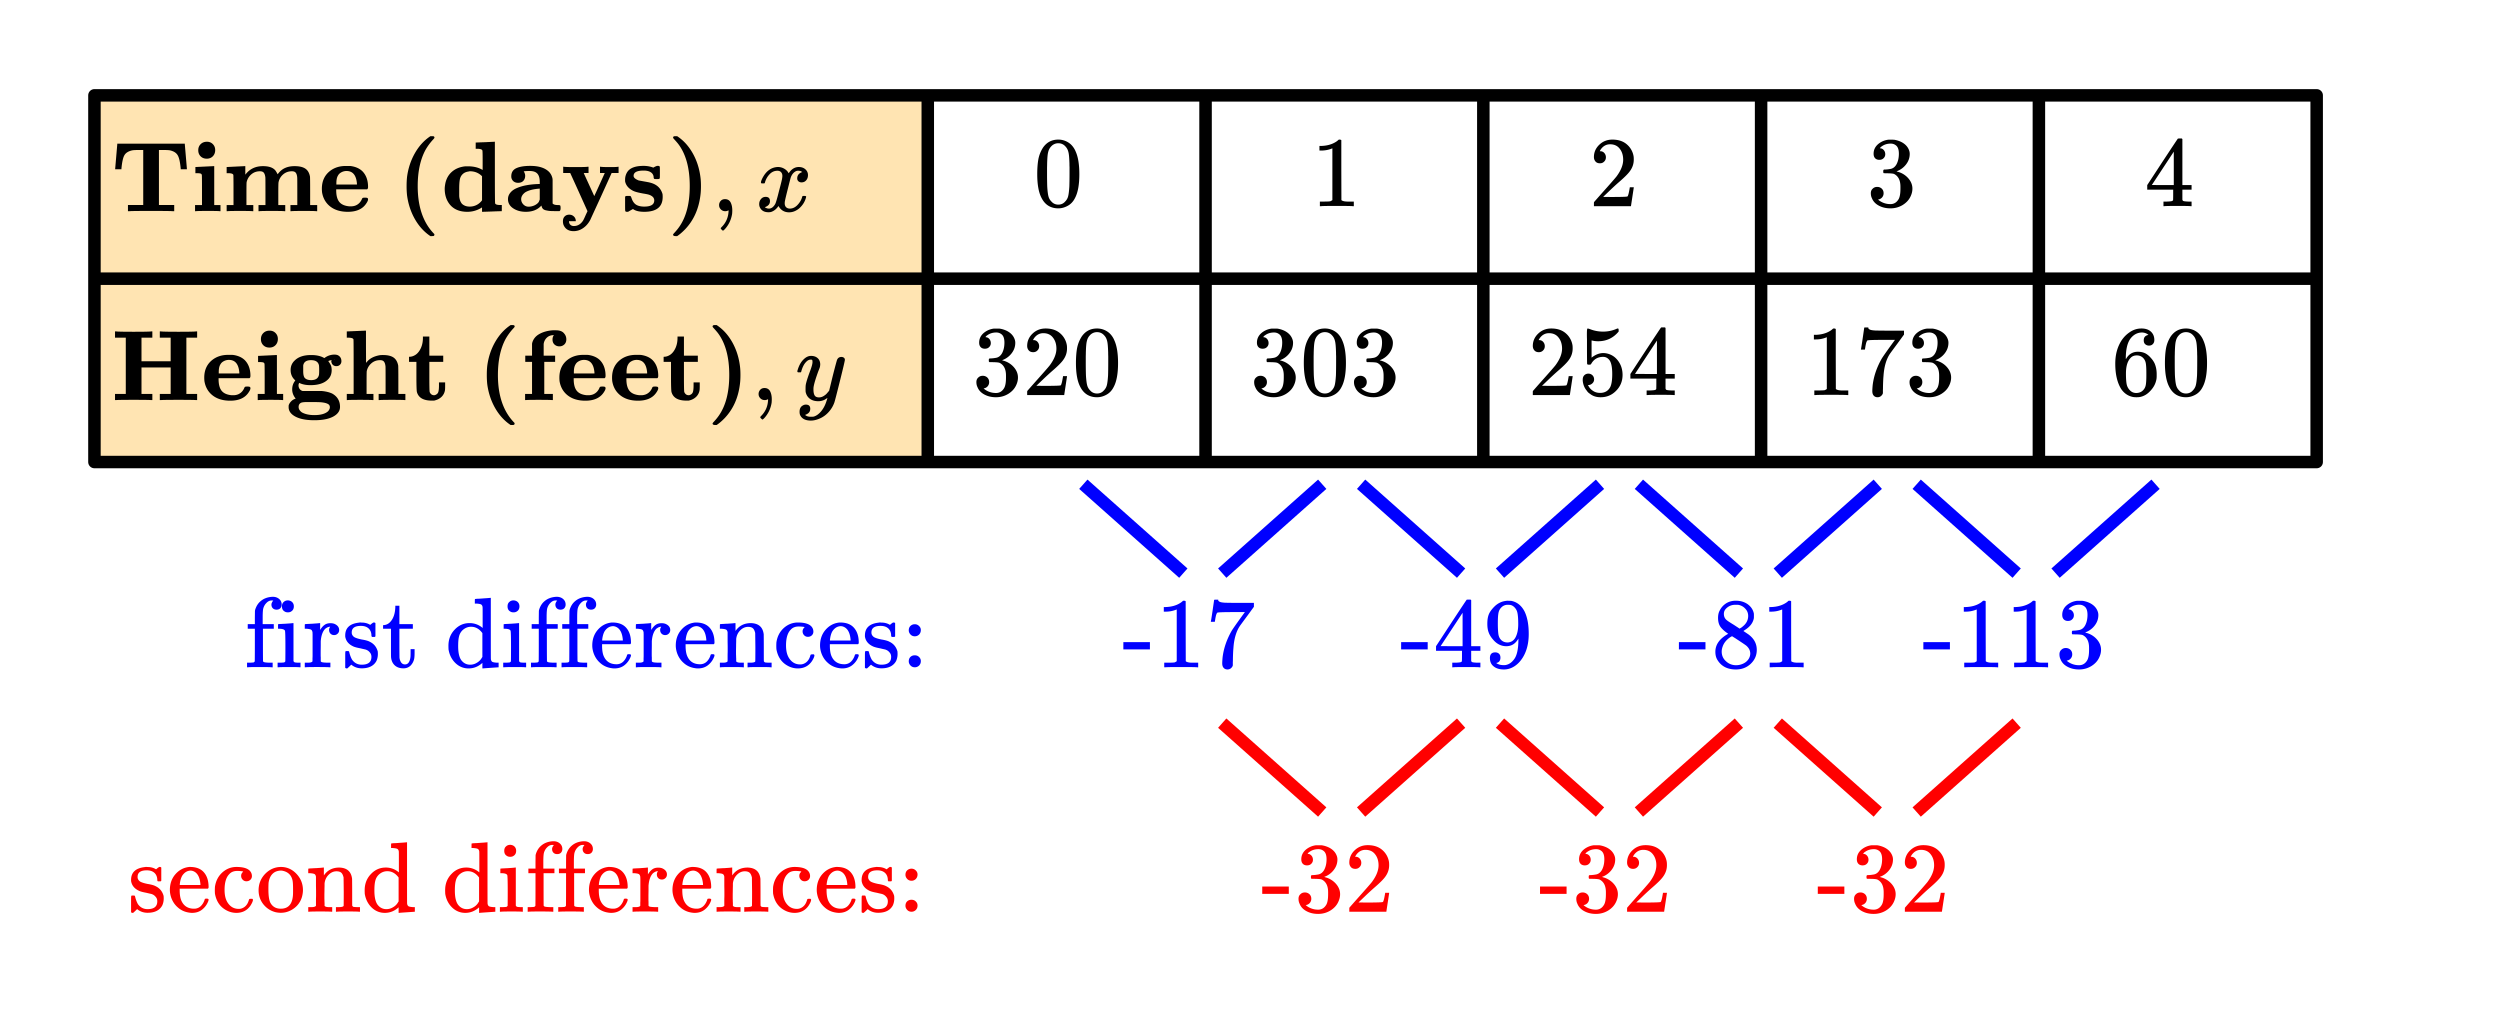
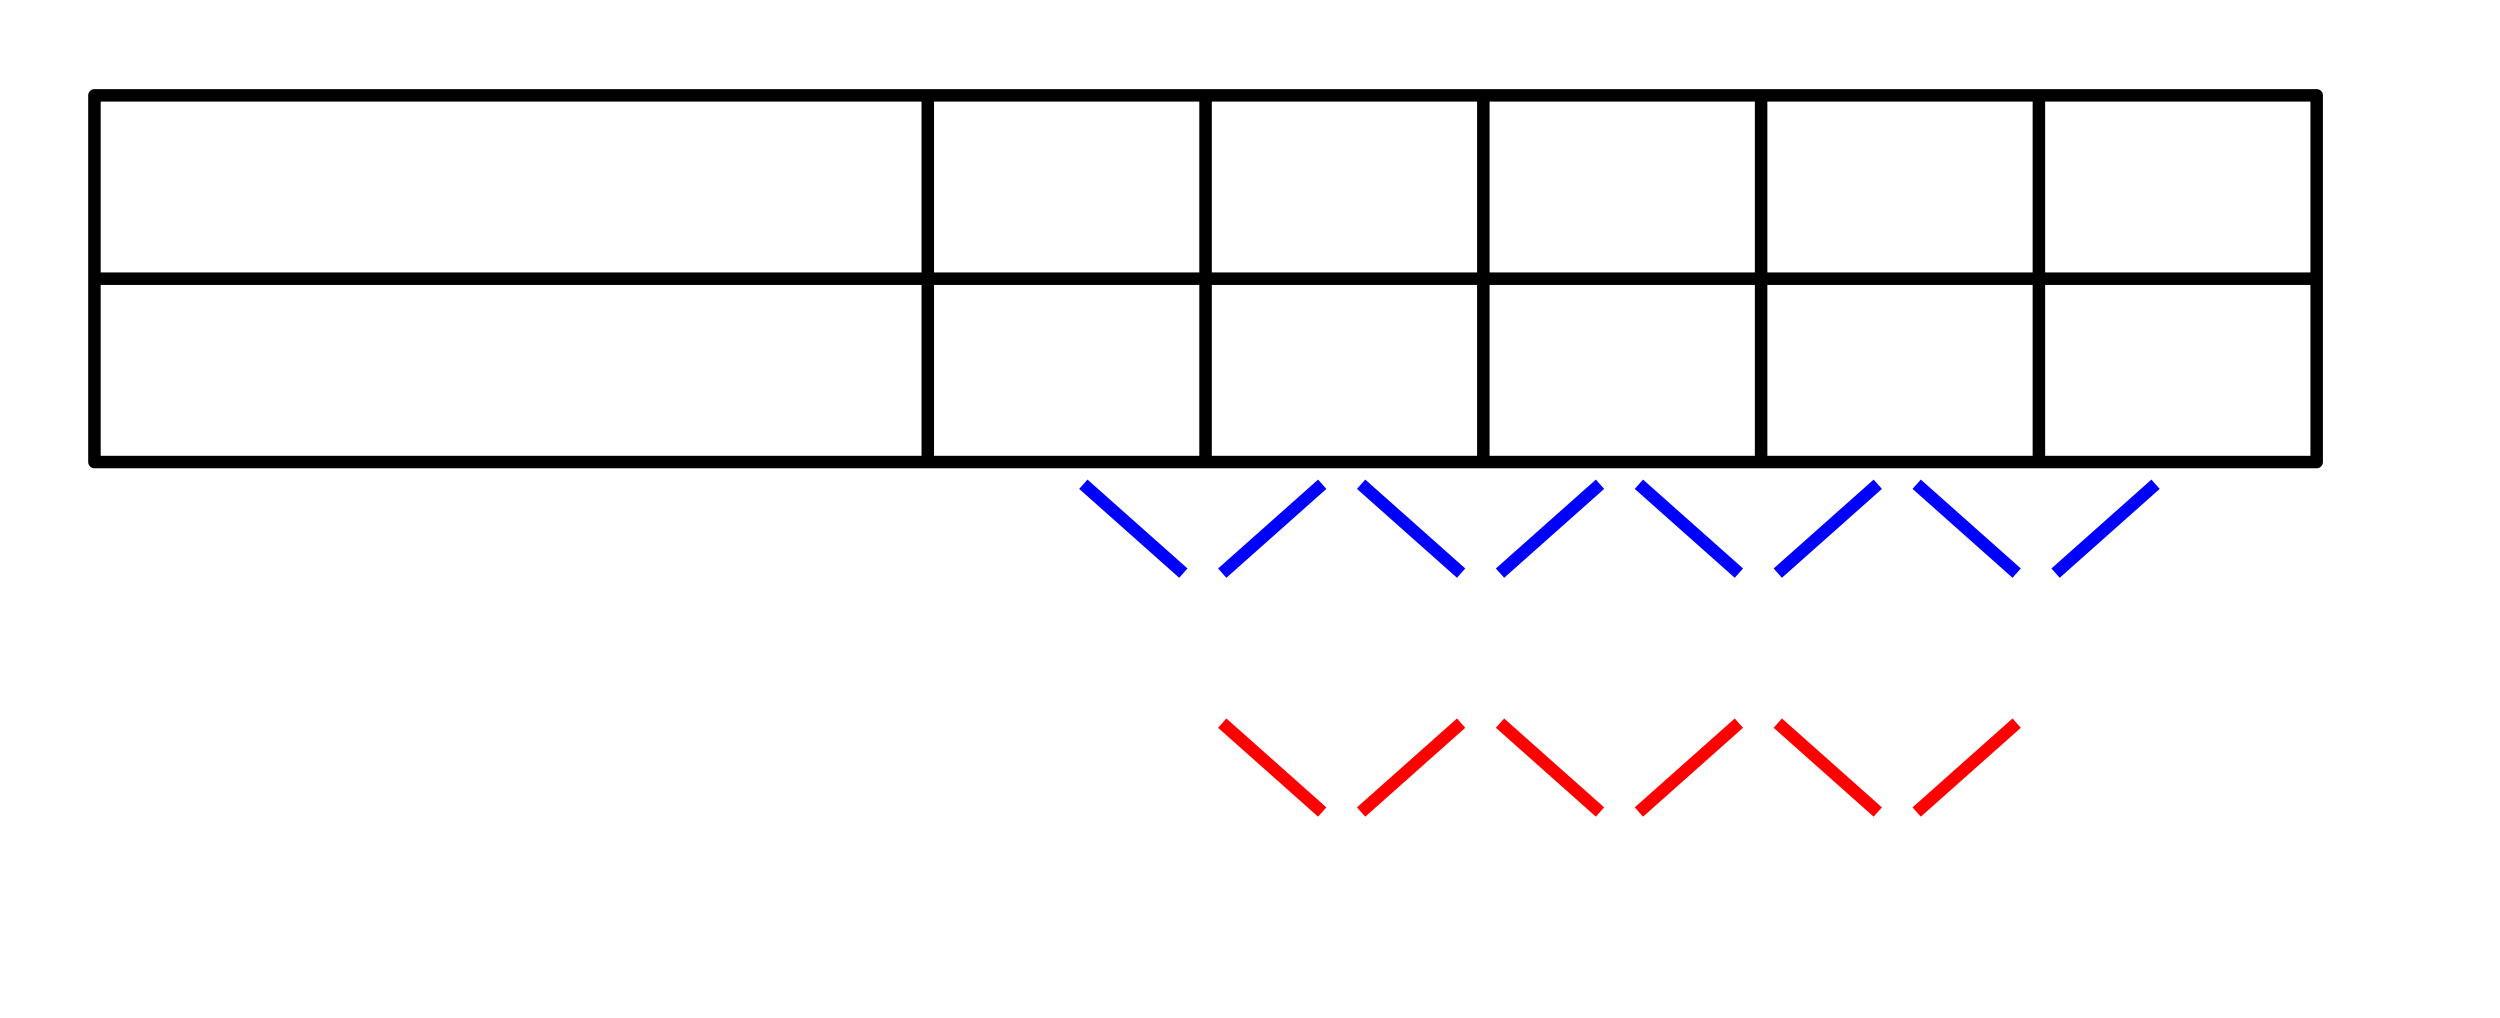
<svg xmlns="http://www.w3.org/2000/svg" width="450" height="183.328" viewBox="0 0 450 183">
  <path fill="#fff" d="M0 0h450v183H0z" />
-   <path d="M17 83l-.332-66.363L167 17l-.332 66.184zm0 0" fill="orange" fill-opacity=".302" />
  <path d="M17 17h400M417 17v66M417 83H17M17 83V17" fill="none" stroke-width="2.25" stroke-linecap="round" stroke="#000" />
  <path d="M17 48.875h400v2.25H17zm0 0" />
  <path d="M165.875 83V17h2.25v66zm0 0M215.875 83V17h2.25v66zm0 0M265.875 83V17h2.25v66zm0 0M315.875 83V17h2.25v66zm0 0M365.875 83V17h2.25v66zm0 0" />
  <path d="M195.746 86.16l18 16-1.492 1.68-18-16zm0 0M238.746 87.84l-18 16-1.492-1.68 18-16zm0 0M245.746 86.16l18 16-1.492 1.68-18-16zm0 0M288.746 87.84l-18 16-1.492-1.68 18-16zm0 0M295.746 86.16l18 16-1.492 1.68-18-16zm0 0M338.746 87.84l-18 16-1.492-1.68 18-16zm0 0M345.746 86.16l18 16-1.492 1.68-18-16zm0 0M388.746 87.84l-18 16-1.492-1.68 18-16zm0 0" fill="#00f" />
  <path d="M220.746 129.16l18 16-1.492 1.68-18-16zm0 0M263.746 130.84l-18 16-1.492-1.68 18-16zm0 0M270.746 129.16l18 16-1.492 1.68-18-16zm0 0M313.746 130.84l-18 16-1.492-1.68 18-16zm0 0M320.746 129.16l18 16-1.492 1.68-18-16zm0 0M363.746 130.84l-18 16-1.492-1.68 18-16zm0 0" fill="red" />
-   <path d="M20.734 30.195l.375-4.39v-.11h12.157v.11c.25 2.914.375 4.379.375 4.39v.11h-1.11v-.11c-.113-1.218-.3-2.03-.562-2.437-.239-.399-.657-.672-1.25-.828-.207-.063-.645-.094-1.313-.094h-.797v9.906h2.75v1.11h-.28c-.294-.032-1.59-.047-3.892-.047-2.292 0-3.582.015-3.875.047h-.28v-1.11h2.75v-9.906h-.798c-.668 0-1.105.031-1.312.094-.606.156-1.027.43-1.266.828-.25.406-.433 1.219-.547 2.437v.11h-1.125zm14.953-3.312c0-.45.145-.817.438-1.102.293-.289.668-.43 1.125-.43.426 0 .781.141 1.063.43.28.285.421.64.421 1.07 0 .446-.14.817-.422 1.11-.28.289-.644.437-1.093.437-.45 0-.817-.14-1.102-.421-.285-.282-.43-.649-.43-1.094zm-.468 3.015l1.625-.078 1.61-.078h.108v7h1.126v1.11h-.141c-.145-.032-.84-.047-2.078-.047-1.313 0-2.047.015-2.203.047h-.157v-1.11h1.25v-2.656c0-1.793-.011-2.711-.03-2.75a.332.332 0 0 0-.274-.273c-.153-.04-.38-.055-.68-.055h-.203v-1.11zm5.625 0c2.125-.105 3.191-.156 3.203-.156h.11v1.531l.03-.03c.762-1 1.81-1.5 3.141-1.5 1.238 0 2.043.343 2.406 1.03.137.207.203.348.203.422 0 .02.063-.039.188-.172.656-.855 1.621-1.28 2.89-1.28.844 0 1.489.144 1.93.437.442.289.727.77.852 1.437.02.133.031 1.024.031 2.672v2.453h1.266v1.11h-.172c-.168-.032-.91-.047-2.234-.047-1.333 0-2.083.015-2.25.047h-.157v-1.11h1.235v-2.39c0-1.625-.004-2.48-.016-2.563-.031-.387-.117-.672-.258-.852-.14-.183-.37-.273-.695-.273-.613 0-1.14.188-1.578.563a2.44 2.44 0 0 0-.828 1.406c-.032.101-.047.816-.047 2.14v1.97h1.25v1.109h-.157c-.156-.032-.91-.047-2.265-.047-1.313 0-2.05.015-2.219.047h-.172v-1.11h1.25v-2.39c0-1.625-.004-2.48-.015-2.563-.043-.387-.133-.672-.274-.852-.14-.183-.37-.273-.695-.273-.613 0-1.137.188-1.57.563-.434.375-.711.843-.836 1.406-.02.101-.032.816-.032 2.14v1.97h1.235v1.109h-.157c-.167-.032-.91-.047-2.234-.047-1.332 0-2.082.015-2.25.047h-.156v-1.11h1.234V34.07c0-1.78-.011-2.699-.031-2.75-.063-.21-.387-.312-.969-.312h-.234v-1.11zm24.86 5.516c.206 0 .35.02.429.063.078.039.117.128.117.265 0 .176-.125.442-.375.797-.656.945-1.746 1.422-3.266 1.422-1.293 0-2.343-.316-3.156-.945-.812-.633-1.308-1.493-1.484-2.586a6.075 6.075 0 0 1-.032-.625c0-1.407.52-2.496 1.563-3.266.762-.555 1.676-.828 2.75-.828.512 0 .813.004.906.016.856.125 1.535.425 2.047.906.7.695 1.047 1.648 1.047 2.86 0 .206-.059.347-.172.421H60.516v.156c0 .946.183 1.649.554 2.11.371.457.973.722 1.805.797h.297c.637 0 1.156-.22 1.562-.657.188-.218.317-.422.391-.61.05-.136.11-.218.172-.25.062-.03.2-.046.406-.046zm-1.454-2.531c-.125-1.512-.75-2.266-1.875-2.266a1.91 1.91 0 0 0-.914.227c-.285.148-.492.343-.617.586-.2.312-.297.773-.297 1.39v.235h3.703zm9.016-1.172c.207-1.574.68-3.008 1.414-4.297.734-1.293 1.664-2.312 2.789-3.062h.265c.2 0 .313.007.344.03.082.052.125.126.125.22 0 .07-.09.195-.266.375a10.295 10.295 0 0 0-1.359 1.859c-.926 1.727-1.39 3.898-1.39 6.516 0 3.738 1 6.613 3 8.625v.093c0 .114-.043.192-.126.235-.03.02-.14.03-.328.03h-.265c-1.125-.75-2.055-1.773-2.79-3.062-.734-1.293-1.206-2.726-1.413-4.296a15.398 15.398 0 0 1-.079-1.641c0-.617.028-1.156.079-1.625zm12.406-6.219c.02 0 .574-.023 1.656-.062l1.64-.078h.11v5.5c0 3.656.016 5.515.047 5.578.05.207.375.312.969.312h.234v.547c0 .375-.004.563-.016.563-.25 0-.843.015-1.78.054-.938.035-1.528.055-1.766.055V37.164l-.188.125c-.77.445-1.59.672-2.453.672-1.77 0-2.996-.715-3.672-2.14-.27-.594-.406-1.262-.406-2 0-.262.043-.606.125-1.032.187-.836.578-1.512 1.172-2.031.594-.524 1.347-.844 2.265-.969.106-.012.317-.016.641-.016 1.02 0 1.895.22 2.625.657v-1.703c0-1.149-.016-1.747-.047-1.797-.062-.211-.387-.313-.969-.313h-.234v-1.125zm1.094 6.063c-.594-.594-1.317-.89-2.172-.89a.708.708 0 0 0-.25.046c-.426.05-.778.203-1.047.453-.27.25-.445.57-.524.969-.078.394-.117.972-.117 1.734v1.172c0 .238.043.496.125.773.082.274.207.512.375.711.356.332.813.5 1.375.5.844 0 1.547-.324 2.11-.968l.125-.172zm13.046 6.28c-.386 0-.683-.01-.89-.03a6.553 6.553 0 0 1-.68-.117c-.246-.06-.426-.157-.547-.297a1.053 1.053 0 0 1-.226-.555l-.203.187c-.645.625-1.52.938-2.625.938-.887 0-1.641-.211-2.266-.625-.625-.418-.938-.969-.938-1.656 0-.43.145-.82.438-1.172.293-.356.7-.637 1.219-.844.949-.406 2.199-.64 3.75-.703h.312v-.36c0-.687-.144-1.19-.43-1.507-.285-.32-.753-.477-1.398-.477-.426 0-.75.016-.969.047h-.093c.175.281.265.55.265.813 0 .375-.113.68-.336.914-.222.234-.535.351-.93.351-.374 0-.675-.11-.898-.328a1.133 1.133 0 0 1-.336-.844c0-.687.297-1.172.89-1.453.595-.281 1.438-.422 2.532-.422 1.55 0 2.688.367 3.406 1.11.25.28.422.582.516.906.063.164.094.355.094.57v4.18c.168.187.469.281.906.281.25 0 .402.024.453.078.05.051.078.211.078.485 0 .289-.066.468-.203.53h-.89zm-6-2.155c0 .363.13.68.391.953.262.27.574.406.945.406.372 0 .727-.082 1.07-.242.344-.164.598-.367.766-.617.02-.055.055-.137.102-.25.047-.117.07-.18.07-.188V33.79h-.047c-1.125.082-1.984.305-2.578.672-.48.363-.719.77-.719 1.219zm8.61 4c0 .25.082.453.242.61.16.155.371.233.633.233.668 0 1.215-.32 1.64-.953.094-.148.262-.496.5-1.047l.313-.671a897.75 897.75 0 0 0-3.11-6.875h-1.265v-1.125h.14c.145.039.817.062 2.016.062 1.332 0 2.078-.023 2.235-.062h.171v1.125h-.437c-.281 0-.422.007-.422.03l1.89 4.126c.294-.625.61-1.32.954-2.078l.937-2.078H108v-1.125h.125c.156.039.719.062 1.688.062.855 0 1.328-.023 1.421-.062h.11v1.125h-1.25l-1.875 4.14c-1.301 2.832-1.957 4.266-1.969 4.297-.426.8-1 1.379-1.719 1.734a2.97 2.97 0 0 1-1.265.297c-.918 0-1.532-.386-1.844-1.156a1.944 1.944 0 0 1-.094-.64c0-.356.106-.641.313-.852.207-.215.484-.32.828-.32.3 0 .566.093.789.289.222.191.351.437.383.742v.14h-1.22zm13.547-2.657c1.199 0 1.797-.37 1.797-1.109a.91.91 0 0 0-.25-.625 1.746 1.746 0 0 0-.579-.36c-.156-.074-.558-.163-1.203-.265-.812-.148-1.386-.297-1.718-.453-.856-.418-1.356-1-1.5-1.75v-.281c0-.5.129-.961.39-1.375.48-.742 1.457-1.11 2.938-1.11.613 0 1.199.102 1.75.313l.312-.172.344-.14h.172c.113 0 .191.007.234.03.063.04.098.11.11.204.011.093.015.41.015.953 0 .539-.004.86-.015.953-.012.094-.047.16-.11.203-.043.02-.187.031-.437.031-.239 0-.387-.011-.438-.03-.082-.056-.125-.165-.125-.33a1.091 1.091 0 0 0-.515-.866c-.313-.203-.739-.305-1.282-.305-1.207 0-1.812.316-1.812.953 0 .313.308.586.922.828.05.008.383.07.992.18.61.11.941.172.992.195 1.219.29 1.984.977 2.297 2.063.02.113.031.289.031.531 0 1.781-1.105 2.672-3.312 2.672-.918 0-1.594-.168-2.031-.5-.325.176-.622.344-.891.5h-.172c-.125 0-.203-.012-.234-.031-.063-.043-.098-.117-.11-.227-.011-.11-.015-.5-.015-1.172v-1.164c0-.105.027-.176.086-.21.058-.04.199-.055.43-.055.261 0 .41.007.452.03.051.032.114.145.188.345.168.539.43.933.789 1.18.36.241.863.366 1.508.366zm5.656 5.313c-.313 0-.469-.09-.469-.266 0-.054.082-.168.25-.343.356-.387.645-.747.875-1.079 1.25-1.793 1.875-4.23 1.875-7.312 0-3.281-.707-5.836-2.125-7.656a17.645 17.645 0 0 0-.625-.72c-.168-.179-.25-.292-.25-.343 0-.105.051-.187.156-.25h.032a.403.403 0 0 0 .078-.008c.02-.007.05-.007.094-.007h.375c1.125.738 2.054 1.757 2.789 3.054.734 1.297 1.199 2.73 1.398 4.305.063.469.094 1.008.094 1.625 0 .625-.031 1.172-.094 1.64-.3 2.458-1.207 4.489-2.719 6.094-.511.532-1 .953-1.468 1.266zm0 0M129.438 36.773c0 .297.109.547.328.766.203.203.468.313.78.313.173 0 .329-.032.485-.11.063-.031.11-.047.11-.047v.203c-.063 1.094-.47 2.032-1.22 2.782-.124.125-.187.203-.187.265 0 .047.063.125.172.235.11.11.188.172.235.172.047 0 .156-.094.328-.266.703-.766 1.14-1.688 1.312-2.75.016-.188.031-.406.031-.625 0-.594-.109-1.078-.312-1.469-.219-.375-.547-.562-1-.562-.313 0-.563.093-.766.312a1.11 1.11 0 0 0-.297.781zm0 0M137.078 32.852c-.074-.075-.11-.141-.11-.204.052-.324.239-.742.563-1.25.563-.843 1.27-1.335 2.125-1.468.168-.024.293-.032.375-.032.418 0 .801.106 1.156.32.356.212.61.481.766.805.156-.199.254-.324.297-.375.438-.5.95-.75 1.531-.75.489 0 .887.141 1.196.422.308.282.46.625.46 1.032 0 .375-.105.687-.32.937-.215.25-.492.375-.836.375a.814.814 0 0 1-.562-.195.675.675 0 0 1-.219-.524c0-.554.3-.933.906-1.14 0-.012-.066-.055-.203-.125-.113-.075-.285-.11-.516-.11a.936.936 0 0 0-.343.047c-.457.188-.797.582-1.016 1.188-.031.093-.203.761-.516 2.008-.312 1.242-.48 1.945-.5 2.101a2.22 2.22 0 0 0-.062.531c0 .29.082.52.25.688.168.164.39.25.672.25.5 0 .957-.215 1.367-.64.41-.43.691-.9.836-1.407.031-.125.066-.195.102-.211.035-.016.132-.023.289-.023.23 0 .343.046.343.14 0 .008-.015.078-.047.203-.199.739-.613 1.383-1.25 1.938-.562.445-1.156.672-1.78.672-.845 0-1.481-.383-1.907-1.14-.355.538-.8.898-1.344 1.077a1.76 1.76 0 0 1-.469.047c-.687 0-1.175-.25-1.468-.75a1.322 1.322 0 0 1-.188-.719c0-.355.11-.66.328-.914.22-.258.496-.383.828-.383.52 0 .782.254.782.766 0 .438-.215.758-.64.969l-.087.039a1.046 1.046 0 0 0-.094.047c-.027.015-.043.023-.054.023l-.047.016c0 .031.09.082.266.156.144.063.3.094.468.094.438 0 .813-.274 1.125-.813.125-.218.356-1 .688-2.343.074-.274.152-.579.242-.914.09-.34.152-.598.195-.774.043-.18.067-.289.078-.328.063-.324.094-.559.094-.703 0-.281-.078-.508-.234-.68-.156-.172-.375-.258-.656-.258-.543 0-1.012.207-1.407.625a3.438 3.438 0 0 0-.828 1.438c-.02.101-.047.164-.078.187-.031.02-.129.032-.297.032zm0 0M27.203 71.852c-.238-.032-1.285-.047-3.14-.047-1.864 0-2.91.015-3.141.047h-.219v-1.11h1.938V60.617h-1.938v-1.125h.219c.23.04 1.277.063 3.14.063 1.856 0 2.903-.024 3.141-.063h.219v1.125h-1.953v4.25h5.25v-4.25h-1.953v-1.125h.218c.239.04 1.286.063 3.141.063 1.863 0 2.91-.024 3.14-.063h.22v1.125h-1.938v10.125h1.937v1.11h-.218c-.239-.032-1.282-.047-3.125-.047-1.875 0-2.926.015-3.157.047h-.218v-1.11h1.953v-4.765h-5.25v4.765h1.953v1.11zm17.328-2.438c.207 0 .352.02.43.063.078.039.117.128.117.265 0 .176-.125.442-.375.797-.656.945-1.746 1.422-3.266 1.422-1.292 0-2.343-.316-3.156-.945-.812-.633-1.308-1.493-1.484-2.586a6.075 6.075 0 0 1-.031-.625c0-1.407.52-2.496 1.562-3.266.762-.555 1.676-.828 2.75-.828.512 0 .813.004.906.016.856.125 1.536.425 2.047.906.7.695 1.047 1.648 1.047 2.86 0 .206-.058.347-.172.421H39.344v.156c0 .946.183 1.649.554 2.11.372.457.973.722 1.805.797H42c.637 0 1.156-.22 1.563-.657.187-.218.316-.422.39-.61.05-.136.11-.218.172-.25.063-.03.2-.046.406-.046zm-1.453-2.531c-.125-1.512-.75-2.266-1.875-2.266a1.91 1.91 0 0 0-.914.227c-.285.148-.492.344-.617.586-.2.312-.297.773-.297 1.39v.235h3.703zm3.89-6c0-.45.145-.817.438-1.102.293-.289.668-.43 1.125-.43.426 0 .782.141 1.063.43.281.285.422.64.422 1.07 0 .446-.141.817-.422 1.11-.282.289-.645.437-1.094.437-.45 0-.816-.14-1.102-.421-.285-.282-.43-.649-.43-1.094zm-.468 3.015l1.625-.078 1.61-.078h.109v7h1.125v1.11h-.14c-.145-.032-.84-.047-2.079-.047-1.313 0-2.047.015-2.203.047h-.156v-1.11h1.25v-2.656c0-1.793-.012-2.711-.032-2.75a.332.332 0 0 0-.273-.273c-.152-.04-.379-.055-.68-.055h-.203v-1.11zm6.719 7.688c-.418-.531-.625-1.078-.625-1.64 0-.555.144-1.04.437-1.454l.125-.187-.14-.125c-.47-.47-.703-1.047-.703-1.735 0-.699.25-1.277.75-1.734.656-.648 1.636-.969 2.937-.969.875 0 1.598.145 2.172.438l.219.11a2.933 2.933 0 0 1 1.812-.626c.23 0 .434.035.61.11.425.218.64.578.64 1.078 0 .25-.082.46-.25.632a.877.877 0 0 1-.656.258.905.905 0 0 1-.57-.18.873.873 0 0 1-.305-.476c-.063-.219-.047-.367.047-.438.031-.011.027-.011-.016 0a.783.783 0 0 0-.125.016c-.3.082-.465.14-.484.172l.117.172c.059.082.098.14.117.172a3.919 3.919 0 0 1 .188.343c.02.04.047.102.078.18s.05.152.062.227c.012.07.02.152.032.242.011.086.015.18.015.273 0 .739-.25 1.328-.75 1.766-.676.633-1.703.953-3.078.953-.793 0-1.465-.137-2.016-.406a.877.877 0 0 0-.125.437c0 .25.067.465.196.649a.95.95 0 0 0 .539.367h1.672c1.168 0 1.797.004 1.89.016.719.082 1.309.234 1.766.453.937.53 1.406 1.332 1.406 2.406 0 .531-.23.988-.687 1.375-.813.676-2.125 1.016-3.938 1.016-1.812 0-3.129-.34-3.953-1.016-.45-.375-.672-.824-.672-1.344 0-.168.004-.281.016-.344.082-.25.23-.484.445-.703.215-.218.461-.37.742-.453zm6.922-6.984h.125c-.012-.024-.036-.032-.078-.032zm-2.72 1.03c-.124-.648-.605-.968-1.437-.968-.832 0-1.3.32-1.406.969V66.648c0 .645.11 1.067.328 1.266.25.227.614.344 1.094.344.824 0 1.297-.328 1.422-.985.02-.168.031-.445.031-.828 0-.367-.012-.636-.031-.812zm.095 6.595l-.563-.016H55.11c-.375 0-.672.035-.89.11-.313.144-.469.402-.469.773 0 .367.2.695.594.976.582.32 1.328.485 2.234.485 1.137 0 1.957-.23 2.469-.688.219-.242.328-.484.328-.734 0-.281-.137-.485-.406-.61-.301-.156-.785-.257-1.453-.296zm4.953-12.735l1.648-.07 1.649-.07h.109v2.906l.016 2.89.14-.156c.48-.605 1.223-1.008 2.235-1.203.144-.031.363-.047.656-.047.832 0 1.465.145 1.898.438.434.289.715.77.852 1.437.02.133.031 1.024.031 2.672v2.453h1.266v1.11h-.156c-.157-.032-.91-.047-2.266-.047-1.313 0-2.05.015-2.219.047h-.172v-1.11h1.25v-2.39c0-1.625-.004-2.48-.015-2.563-.043-.387-.133-.672-.274-.852-.14-.183-.37-.273-.695-.273-.613 0-1.137.188-1.57.563-.434.375-.711.843-.836 1.406-.02.101-.032.816-.032 2.14v1.97h1.235v1.109h-.156c-.168-.032-.91-.047-2.235-.047-1.332 0-2.082.015-2.25.047h-.156v-1.11h1.234v-4.875c0-3.242-.011-4.887-.031-4.937-.063-.211-.387-.313-.969-.313h-.234v-1.125zm13.656 1.172v-.25h1.156v3.438h2.5v1.125h-2.5v2.578c0 1.78.02 2.726.063 2.843 0 .008.011.036.031.079.168.332.422.5.766.5.105 0 .199-.028.28-.079a.804.804 0 0 0 .485-.539c.074-.257.11-.629.11-1.117v-.578h1.109v.61c0 .445-.012.71-.031.796a2.114 2.114 0 0 1-.57 1.149c-.31.316-.692.539-1.149.664l-.234.062h-.438c-1.48 0-2.363-.511-2.656-1.53-.063-.22-.094-1.212-.094-2.97v-2.468h-1.328v-.922h.078c.395 0 .785-.137 1.172-.407.375-.28.676-.687.906-1.21.23-.528.344-1.118.344-1.774zm11.578 5.047c.207-1.574.68-3.008 1.414-4.297.735-1.293 1.664-2.312 2.79-3.062h.265c.2 0 .312.007.344.03.082.052.125.126.125.22 0 .07-.09.195-.266.375a10.295 10.295 0 0 0-1.36 1.859c-.925 1.727-1.39 3.898-1.39 6.516 0 3.738 1 6.613 3 8.625v.093c0 .114-.043.192-.125.235-.031.02-.14.03-.328.03h-.266c-1.125-.75-2.054-1.772-2.789-3.062-.734-1.293-1.207-2.726-1.414-4.296a15.398 15.398 0 0 1-.078-1.641c0-.617.027-1.156.078-1.625zm11.64 6.14c-.156-.03-.972-.046-2.452-.046-1.301 0-2.043.015-2.22.047h-.155v-1.11h1.25v-5.765h-1.22v-1.125h1.22v-2.125l.03-.172c.188-.688.614-1.22 1.282-1.594.668-.375 1.469-.602 2.406-.672h.579c.699 0 1.19.191 1.484.578.262.301.39.656.39 1.063 0 .375-.12.675-.359.906a1.24 1.24 0 0 1-.883.344c-.347 0-.644-.11-.882-.328-.239-.22-.36-.516-.36-.891 0-.324.082-.59.25-.797h-.062c-.489 0-.895.148-1.211.453a1.89 1.89 0 0 0-.57 1.156v2.079h2.062v1.125h-1.953v5.765h1.547v1.11zm9.11-2.437c.207 0 .352.02.43.063.078.039.117.128.117.265 0 .176-.125.442-.375.797-.656.945-1.746 1.422-3.266 1.422-1.293 0-2.343-.316-3.156-.945-.812-.633-1.308-1.493-1.484-2.586a6.075 6.075 0 0 1-.031-.625c0-1.407.519-2.496 1.562-3.266.762-.555 1.676-.828 2.75-.828.512 0 .813.004.906.016.856.125 1.535.425 2.047.906.7.695 1.047 1.648 1.047 2.86 0 .206-.059.347-.172.421H103.266v.156c0 .946.183 1.649.554 2.11.371.457.973.722 1.805.797h.297c.637 0 1.156-.22 1.562-.657.188-.218.317-.422.391-.61.05-.136.11-.218.172-.25.062-.03.2-.046.406-.046zM107 66.883c-.125-1.512-.75-2.266-1.875-2.266a1.91 1.91 0 0 0-.914.227c-.285.148-.492.344-.617.586-.2.312-.297.773-.297 1.39v.235H107zm10.938 2.531c.207 0 .351.02.43.063.077.039.116.128.116.265 0 .176-.125.442-.375.797-.656.945-1.746 1.422-3.265 1.422-1.293 0-2.344-.316-3.156-.945-.813-.633-1.31-1.493-1.485-2.586a6.075 6.075 0 0 1-.031-.625c0-1.407.52-2.496 1.562-3.266.762-.555 1.676-.828 2.75-.828.512 0 .813.004.907.016.855.125 1.535.425 2.046.906.7.695 1.047 1.648 1.047 2.86 0 .206-.058.347-.171.421H112.75v.156c0 .946.184 1.649.555 2.11.37.457.972.722 1.804.797h.297c.637 0 1.156-.22 1.563-.657.187-.218.316-.422.39-.61.051-.136.11-.218.172-.25.063-.03.2-.046.406-.046zm-1.454-2.531c-.125-1.512-.75-2.266-1.875-2.266a1.91 1.91 0 0 0-.914.227c-.285.148-.492.344-.617.586-.2.312-.297.773-.297 1.39v.235h3.703zm5.47-6.219v-.25h1.155v3.438h2.5v1.125h-2.5v2.578c0 1.78.02 2.726.063 2.843 0 .008.012.036.031.079.168.332.422.5.766.5.105 0 .199-.028.281-.079a.804.804 0 0 0 .484-.539c.075-.257.11-.629.11-1.117v-.578h1.11v.61c0 .445-.013.71-.032.796a2.114 2.114 0 0 1-.57 1.149c-.309.316-.692.539-1.149.664l-.234.062h-.438c-1.48 0-2.363-.511-2.656-1.53-.063-.22-.094-1.212-.094-2.97v-2.468h-1.328v-.922h.078c.395 0 .785-.137 1.172-.407.375-.28.676-.687.906-1.21.23-.528.344-1.118.344-1.774zm6.78 15.672c-.312 0-.468-.09-.468-.266 0-.054.082-.168.25-.343.355-.387.644-.747.875-1.079 1.25-1.793 1.875-4.23 1.875-7.312 0-3.281-.707-5.836-2.125-7.656a17.645 17.645 0 0 0-.625-.72c-.168-.179-.25-.292-.25-.343 0-.105.05-.187.156-.25h.031a.403.403 0 0 0 .078-.008c.02-.007.051-.007.094-.007H129c1.125.738 2.055 1.757 2.79 3.054.733 1.297 1.198 2.73 1.398 4.305.062.469.093 1.008.093 1.625 0 .625-.031 1.172-.094 1.64-.3 2.458-1.207 4.489-2.718 6.094-.512.532-1 .953-1.469 1.266zm0 0M136.547 70.773c0 .297.11.547.328.766.203.203.469.313.781.313.172 0 .328-.032.485-.11.062-.031.109-.047.109-.047v.203c-.063 1.094-.469 2.032-1.219 2.782-.125.125-.187.203-.187.265 0 .047.062.125.172.235.109.11.187.172.234.172.047 0 .156-.094.328-.266.703-.766 1.14-1.688 1.313-2.75.015-.188.03-.406.03-.625 0-.594-.108-1.078-.312-1.469-.218-.375-.547-.562-1-.562-.312 0-.562.093-.765.312a1.11 1.11 0 0 0-.297.781zm0 0M151.453 64.086c.176 0 .324.047.445.14.122.094.18.22.18.376s-.293 1.414-.883 3.78c-.59 2.364-.925 3.661-1.007 3.891a4.988 4.988 0 0 1-.938 1.625c-.426.5-.922.891-1.484 1.172-.645.313-1.25.47-1.813.47-.918 0-1.535-.29-1.86-.86-.113-.168-.171-.407-.171-.72 0-.405.11-.726.328-.952.262-.23.527-.344.797-.344.531 0 .797.25.797.75 0 .445-.207.77-.625.969a.839.839 0 0 1-.102.055c-.035.015-.066.027-.086.039-.02.007-.035.015-.047.015l-.062.031c.043.063.168.141.375.235.2.062.39.094.578.094h.14c.208 0 .364-.012.47-.032.456-.136.89-.445 1.296-.922.406-.48.719-1.054.938-1.718.136-.399.203-.633.203-.703 0-.012-.012-.008-.04.007a.534.534 0 0 0-.1.086c-.45.32-.942.485-1.485.485-.613 0-1.121-.149-1.516-.438-.394-.293-.652-.703-.765-1.234a5.999 5.999 0 0 1-.016-.57c0-.29.012-.508.031-.665.082-.511.36-1.39.828-2.64.262-.711.391-1.203.391-1.485 0-.168-.012-.285-.04-.351-.026-.07-.097-.102-.21-.102h-.094c-.27 0-.531.13-.781.39-.387.384-.684.958-.89 1.72a.223.223 0 0 1-.016.062.52.52 0 0 1-.024.055l-.023.031c-.012.016-.031.024-.063.024h-.484c-.074-.075-.11-.13-.11-.165 0-.039.02-.124.063-.257.25-.844.625-1.496 1.125-1.953.406-.387.832-.579 1.281-.579.5 0 .903.137 1.203.414.301.274.454.657.454 1.149-.02.227-.036.352-.047.375 0 .07-.094.332-.281.781-.489 1.332-.782 2.305-.875 2.922a3.994 3.994 0 0 0-.016.422c0 .457.07.805.21 1.047.141.238.403.36.79.36.281 0 .543-.075.789-.22.246-.148.43-.289.555-.421.125-.137.285-.325.484-.563 0-.012.027-.133.086-.367.059-.234.144-.586.258-1.055.113-.469.222-.918.328-1.344.457-1.793.715-2.734.766-2.828.156-.324.41-.484.765-.484zm0 0M187.734 26.418a6.062 6.062 0 0 0-.812 2c-.14.734-.219 1.656-.219 2.766 0 1.859.25 3.28.766 4.265.64 1.266 1.656 1.89 3.031 1.89.516 0 1.031-.124 1.531-.374.656-.313 1.14-.813 1.485-1.516.515-.984.765-2.406.765-4.265 0-1.735-.219-3.11-.672-4.094a3.638 3.638 0 0 0-.828-1.235 3.316 3.316 0 0 0-2.297-.89c-1.172 0-2.078.484-2.75 1.453zm4.047-.219c.266.281.438.61.531 1.016.11.39.157 1.078.188 2.047 0 .078 0 .312.016.703v.984c0 1.156-.016 1.953-.032 2.422-.047.828-.125 1.438-.218 1.797a2.016 2.016 0 0 1-.547.953c-.313.36-.719.547-1.219.547-.5 0-.922-.188-1.234-.547a2.016 2.016 0 0 1-.547-.953c-.094-.36-.172-.969-.219-1.797a76.225 76.225 0 0 1-.031-2.422v-.984c.015-.39.015-.625.015-.703.032-.969.078-1.657.188-2.047.094-.406.266-.735.531-1.016a1.7 1.7 0 0 1 1.297-.578c.5 0 .938.188 1.281.578zm0 0M243.484 36.95h.203v-.829h-1.062c-.594 0-.984-.094-1.172-.266l-.016-5.406v-5.39a.496.496 0 0 0-.312-.094c-.11 0-.188.015-.203.047a2.646 2.646 0 0 1-.563.422c-.672.406-1.515.64-2.515.671h-.344v.829h.344c.672 0 1.297-.125 1.844-.344a.653.653 0 0 1 .14-.047v9.312c-.187.125-.328.204-.422.22-.203.03-.656.046-1.36.046h-.468v.828h.219c.203-.031 1.156-.047 2.828-.047 1.703 0 2.656.016 2.86.047zm0 0M287.984 29.23c.329 0 .579-.109.782-.328.203-.203.296-.453.296-.75a1.13 1.13 0 0 0-.28-.765.907.907 0 0 0-.735-.328c-.047 0-.078 0-.078-.016s.015-.047.047-.11c.046-.078.078-.14.109-.187.438-.625 1-.937 1.688-.937.75 0 1.328.265 1.734.796.422.532.625 1.204.625 1.985 0 .922-.39 1.922-1.203 3.015-.375.47-1.219 1.422-2.516 2.875-1 1.125-1.5 1.704-1.515 1.72-.032.03-.032.171-.032.405v.344h6.672v-.047l.5-3.297v-.062h-.719v.062c-.109.672-.203 1.094-.25 1.22-.062.234-.125.359-.171.374-.125.063-1.125.094-3.016.094l-1.36-.016 1.063-1.015a46.51 46.51 0 0 1 1.797-1.657c1.015-.875 1.703-1.562 2.031-2.062.422-.61.625-1.266.625-1.969 0-.172 0-.375-.031-.594a3.58 3.58 0 0 0-1.25-2.187c-.672-.563-1.531-.828-2.563-.828-.921 0-1.703.297-2.359.922-.64.61-.969 1.36-.969 2.218 0 .313.094.579.281.797.188.22.454.328.797.328zm0 0M338.281 28.605c.313 0 .578-.093.766-.296a.944.944 0 0 0 .297-.72c0-.265-.078-.5-.235-.702-.171-.203-.359-.328-.609-.344-.047-.016-.094-.031-.125-.031l.063-.078c.03-.047.078-.094.14-.157.063-.047.11-.093.156-.109.454-.328.985-.484 1.594-.484.313 0 .594.078.844.25.422.265.625.78.625 1.562 0 .734-.14 1.36-.406 1.875-.282.531-.688.828-1.22.89-.358.063-.702.094-1.03.094-.032 0-.063.016-.094.063-.047.031-.063.125-.063.266 0 .156.016.25.047.28l.047.048.75.015c.563.016.922.047 1.11.125.765.391 1.14 1.141 1.14 2.282v.359c0 .828-.094 1.422-.297 1.828-.344.625-.844.953-1.5.953a3.368 3.368 0 0 1-2.234-.812l.125-.032a1.115 1.115 0 0 0 .875-1.125c0-.328-.11-.593-.328-.812a1.184 1.184 0 0 0-.828-.313c-.313 0-.579.094-.797.313-.235.203-.344.484-.344.812 0 .344.063.641.188.891.218.563.625 1.016 1.234 1.344.625.344 1.328.5 2.11.5.812 0 1.53-.203 2.187-.594.656-.406 1.125-.906 1.422-1.531.218-.453.343-.922.343-1.422 0-.703-.265-1.328-.765-1.89a3.803 3.803 0 0 0-1.844-1.141 1.201 1.201 0 0 1-.188-.063c-.062-.015-.062-.031 0-.047a3.69 3.69 0 0 0 1.641-1.203c.438-.562.672-1.187.672-1.906 0-.203-.031-.36-.063-.484-.203-.72-.703-1.297-1.5-1.688a4.456 4.456 0 0 0-1.203-.375c-.109-.016-.375-.016-.796-.016h-.266a3.503 3.503 0 0 0-1.875.813c-.531.469-.797 1.031-.797 1.719 0 .328.078.593.266.797.187.203.453.296.765.296zm0 0M394.313 36.95h.171v-.829h-.53c-.579-.016-.923-.062-1.017-.14a.417.417 0 0 1-.109-.22V33.98h1.656v-.828h-1.656v-8.28l-.11-.11h-.327c-.235 0-.36.015-.375.031-.032.016-.954 1.406-2.797 4.203l-2.719 4.156v.828h4.672v.891c0 .625-.016.953-.016.984-.062.094-.125.157-.219.172-.125.047-.437.078-.953.094h-.562v.828h.156c.172-.031.985-.047 2.422-.047 1.375 0 2.156.016 2.313.047zm-3.032-3.798h-1.984l-1.969-.015 3.953-6zm0 0M177.281 62.605c.313 0 .578-.093.766-.296a.944.944 0 0 0 .297-.72c0-.265-.078-.5-.235-.702-.172-.203-.359-.328-.609-.344-.047-.016-.094-.031-.125-.031l.063-.078c.03-.047.078-.094.14-.157.063-.047.11-.093.156-.109.453-.328.985-.484 1.594-.484.313 0 .594.078.844.25.422.265.625.78.625 1.562 0 .734-.14 1.36-.406 1.875-.282.531-.688.828-1.22.89-.358.063-.702.094-1.03.094-.032 0-.063.016-.094.063-.047.031-.063.125-.063.266 0 .156.016.25.047.28l.047.048.75.015c.563.016.922.047 1.11.125.765.391 1.14 1.141 1.14 2.282v.359c0 .828-.094 1.422-.297 1.828-.344.625-.844.953-1.5.953a3.368 3.368 0 0 1-2.234-.812l.125-.032a1.115 1.115 0 0 0 .875-1.125c0-.328-.11-.593-.328-.812a1.184 1.184 0 0 0-.828-.313c-.313 0-.578.094-.797.313-.235.203-.344.484-.344.812 0 .344.063.641.188.891.218.563.625 1.016 1.234 1.344.625.344 1.328.5 2.11.5.812 0 1.53-.203 2.187-.594.656-.406 1.125-.906 1.422-1.531.218-.453.343-.922.343-1.422 0-.703-.265-1.328-.765-1.89a3.803 3.803 0 0 0-1.844-1.141 1.201 1.201 0 0 1-.188-.063c-.062-.015-.062-.031 0-.047a3.69 3.69 0 0 0 1.641-1.203c.438-.562.672-1.187.672-1.906 0-.203-.031-.36-.063-.484-.203-.72-.703-1.297-1.5-1.688a4.456 4.456 0 0 0-1.203-.375c-.109-.016-.375-.016-.797-.016h-.265a3.503 3.503 0 0 0-1.875.813c-.531.469-.797 1.031-.797 1.719 0 .328.078.593.266.797.187.203.453.296.765.296zm0 0M185.969 63.23c.328 0 .578-.109.781-.328.203-.203.297-.453.297-.75a1.13 1.13 0 0 0-.281-.765.907.907 0 0 0-.735-.328c-.047 0-.078 0-.078-.016s.016-.047.047-.11c.047-.078.078-.14.11-.187.437-.625 1-.937 1.687-.937.75 0 1.328.265 1.734.796.422.532.625 1.204.625 1.985 0 .922-.39 1.922-1.203 3.015-.375.47-1.219 1.422-2.516 2.875-1 1.125-1.5 1.704-1.515 1.72-.031.03-.031.171-.031.405v.344h6.672v-.047l.5-3.297v-.062h-.72v.062c-.109.672-.202 1.094-.25 1.22-.062.234-.124.359-.171.374-.125.063-1.125.094-3.016.094l-1.36-.016 1.063-1.015a46.51 46.51 0 0 1 1.797-1.657c1.016-.875 1.703-1.562 2.031-2.062.422-.61.625-1.266.625-1.969 0-.172 0-.375-.03-.594a3.58 3.58 0 0 0-1.25-2.187c-.673-.563-1.532-.828-2.563-.828-.922 0-1.703.297-2.36.922-.64.61-.968 1.36-.968 2.218 0 .313.093.579.28.797.188.22.454.328.798.328zm0 0M194.703 60.418a6.062 6.062 0 0 0-.812 2c-.141.734-.22 1.656-.22 2.766 0 1.859.25 3.28.767 4.265.64 1.266 1.656 1.89 3.03 1.89.516 0 1.032-.124 1.532-.374.656-.313 1.14-.813 1.484-1.516.516-.984.766-2.406.766-4.265 0-1.735-.219-3.11-.672-4.094a3.638 3.638 0 0 0-.828-1.235 3.316 3.316 0 0 0-2.297-.89c-1.172 0-2.078.484-2.75 1.453zm4.047-.219c.266.281.438.61.531 1.016.11.39.156 1.078.188 2.047 0 .078 0 .312.015.703v.984c0 1.156-.015 1.953-.03 2.422-.048.828-.126 1.438-.22 1.797a2.016 2.016 0 0 1-.547.953c-.312.36-.718.547-1.218.547s-.922-.188-1.235-.547a2.016 2.016 0 0 1-.547-.953c-.093-.36-.171-.969-.218-1.797a76.225 76.225 0 0 1-.031-2.422v-.984c.015-.39.015-.625.015-.703.031-.969.078-1.657.188-2.047.093-.406.265-.735.53-1.016a1.7 1.7 0 0 1 1.298-.578c.5 0 .937.188 1.281.578zm0 0M227.281 62.605c.313 0 .578-.093.766-.296a.944.944 0 0 0 .297-.72c0-.265-.078-.5-.235-.702-.172-.203-.359-.328-.609-.344-.047-.016-.094-.031-.125-.031l.063-.078c.03-.047.078-.094.14-.157.063-.047.11-.093.156-.109.453-.328.985-.484 1.594-.484.313 0 .594.078.844.25.422.265.625.78.625 1.562 0 .734-.14 1.36-.406 1.875-.282.531-.688.828-1.22.89-.358.063-.702.094-1.03.094-.032 0-.063.016-.094.063-.047.031-.063.125-.063.266 0 .156.016.25.047.28l.047.048.75.015c.563.016.922.047 1.11.125.765.391 1.14 1.141 1.14 2.282v.359c0 .828-.094 1.422-.297 1.828-.344.625-.844.953-1.5.953a3.368 3.368 0 0 1-2.234-.812l.125-.032a1.115 1.115 0 0 0 .875-1.125c0-.328-.11-.593-.328-.812a1.184 1.184 0 0 0-.828-.313c-.313 0-.578.094-.797.313-.235.203-.344.484-.344.812 0 .344.063.641.188.891.218.563.625 1.016 1.234 1.344.625.344 1.328.5 2.11.5.812 0 1.53-.203 2.187-.594.656-.406 1.125-.906 1.422-1.531.218-.453.343-.922.343-1.422 0-.703-.265-1.328-.765-1.89a3.803 3.803 0 0 0-1.844-1.141 1.201 1.201 0 0 1-.188-.063c-.062-.015-.062-.031 0-.047a3.69 3.69 0 0 0 1.641-1.203c.438-.562.672-1.187.672-1.906 0-.203-.031-.36-.063-.484-.203-.72-.703-1.297-1.5-1.688a4.456 4.456 0 0 0-1.203-.375c-.109-.016-.375-.016-.797-.016h-.265a3.503 3.503 0 0 0-1.875.813c-.531.469-.797 1.031-.797 1.719 0 .328.078.593.266.797.187.203.453.296.765.296zm0 0M235.719 60.418a6.062 6.062 0 0 0-.813 2c-.14.734-.219 1.656-.219 2.766 0 1.859.25 3.28.766 4.265.64 1.266 1.656 1.89 3.031 1.89.516 0 1.032-.124 1.532-.374.656-.313 1.14-.813 1.484-1.516.516-.984.766-2.406.766-4.265 0-1.735-.22-3.11-.672-4.094a3.638 3.638 0 0 0-.828-1.235 3.316 3.316 0 0 0-2.297-.89c-1.172 0-2.078.484-2.75 1.453zm4.047-.219c.265.281.437.61.53 1.016.11.39.157 1.078.188 2.047 0 .078 0 .312.016.703v.984c0 1.156-.016 1.953-.031 2.422-.047.828-.125 1.438-.219 1.797a2.016 2.016 0 0 1-.547.953c-.312.36-.719.547-1.219.547-.5 0-.922-.188-1.234-.547a2.016 2.016 0 0 1-.547-.953c-.094-.36-.172-.969-.219-1.797a76.225 76.225 0 0 1-.03-2.422v-.984c.015-.39.015-.625.015-.703.031-.969.078-1.657.187-2.047.094-.406.266-.735.531-1.016a1.7 1.7 0 0 1 1.297-.578c.5 0 .938.188 1.282.578zm0 0M245.25 62.605c.313 0 .578-.093.766-.296a.944.944 0 0 0 .297-.72c0-.265-.079-.5-.235-.702-.172-.203-.36-.328-.61-.344-.046-.016-.093-.031-.124-.031l.062-.078c.031-.047.078-.094.14-.157.063-.047.11-.093.157-.109.453-.328.984-.484 1.594-.484.312 0 .594.078.844.25.422.265.625.78.625 1.562 0 .734-.141 1.36-.407 1.875-.28.531-.687.828-1.218.89-.36.063-.703.094-1.032.094-.03 0-.062.016-.093.063-.047.031-.063.125-.063.266 0 .156.016.25.047.28l.047.048.75.015c.562.016.922.047 1.11.125.765.391 1.14 1.141 1.14 2.282v.359c0 .828-.094 1.422-.297 1.828-.344.625-.844.953-1.5.953a3.368 3.368 0 0 1-2.234-.812l.125-.032a1.115 1.115 0 0 0 .875-1.125c0-.328-.11-.593-.328-.812a1.184 1.184 0 0 0-.829-.313c-.312 0-.578.094-.797.313-.234.203-.343.484-.343.812 0 .344.062.641.187.891.219.563.625 1.016 1.235 1.344.625.344 1.328.5 2.109.5.813 0 1.531-.203 2.188-.594.656-.406 1.125-.906 1.421-1.531.22-.453.344-.922.344-1.422 0-.703-.266-1.328-.766-1.89a3.803 3.803 0 0 0-1.843-1.141 1.201 1.201 0 0 1-.188-.063c-.062-.015-.062-.031 0-.047a3.69 3.69 0 0 0 1.64-1.203c.438-.562.673-1.187.673-1.906 0-.203-.031-.36-.063-.484-.203-.72-.703-1.297-1.5-1.688a4.456 4.456 0 0 0-1.203-.375c-.11-.016-.375-.016-.797-.016h-.265a3.503 3.503 0 0 0-1.875.813c-.532.469-.797 1.031-.797 1.719 0 .328.078.593.265.797.188.203.453.296.766.296zm0 0M276.984 63.23c.329 0 .579-.109.782-.328.203-.203.296-.453.296-.75a1.13 1.13 0 0 0-.28-.765.907.907 0 0 0-.735-.328c-.047 0-.078 0-.078-.016s.015-.047.047-.11c.046-.078.078-.14.109-.187.438-.625 1-.937 1.688-.937.75 0 1.328.265 1.734.796.422.532.625 1.204.625 1.985 0 .922-.39 1.922-1.203 3.015-.375.47-1.219 1.422-2.516 2.875-1 1.125-1.5 1.704-1.515 1.72-.032.03-.032.171-.032.405v.344h6.672v-.047l.5-3.297v-.062h-.719v.062c-.109.672-.203 1.094-.25 1.22-.062.234-.125.359-.171.374-.125.063-1.125.094-3.016.094l-1.36-.016 1.063-1.015a46.51 46.51 0 0 1 1.797-1.657c1.015-.875 1.703-1.562 2.031-2.062.422-.61.625-1.266.625-1.969 0-.172 0-.375-.031-.594a3.58 3.58 0 0 0-1.25-2.187c-.672-.563-1.531-.828-2.563-.828-.921 0-1.703.297-2.359.922-.64.61-.969 1.36-.969 2.218 0 .313.094.579.281.797.188.22.454.328.797.328zm0 0M285.906 67.09c-.297 0-.547.11-.734.297-.188.187-.281.453-.281.797v.171a.647.647 0 0 1 .015.157c.094.64.313 1.172.688 1.61.156.25.36.452.594.593.515.422 1.156.625 1.921.625 1.11 0 2.047-.39 2.813-1.188.765-.78 1.14-1.734 1.14-2.828 0-.937-.25-1.765-.765-2.484-.5-.703-1.156-1.156-1.969-1.36a3.154 3.154 0 0 0-.734-.093c-.719 0-1.422.281-2.11.828V61.12l.188.031c.297.078.625.11 1 .11 1.484 0 2.719-.578 3.687-1.75v-.235c0-.218-.046-.312-.14-.312a.525.525 0 0 0-.235.062c-.78.344-1.593.5-2.437.5a6.405 6.405 0 0 1-2.406-.468l-.313-.094c-.031 0-.062 0-.078.031-.078 0-.11.328-.11 1 0 .14 0 .453.016.938v1.28c0 2.048.016 3.11.031 3.157.032.063.141.11.344.11.14 0 .219-.016.266-.032.047-.015.094-.062.14-.156.47-.813 1.188-1.219 2.125-1.219.454 0 .829.188 1.141.594.328.437.5 1.266.5 2.5 0 1.094-.125 1.86-.344 2.312-.375.72-.984 1.079-1.843 1.079-.5 0-.938-.125-1.313-.391a2.317 2.317 0 0 1-.828-.953l-.047-.078h.125c.25 0 .469-.11.672-.297a.924.924 0 0 0 .313-.703c0-.297-.094-.547-.297-.75a1.04 1.04 0 0 0-.735-.297zm0 0M301.281 70.95h.172v-.829h-.531c-.578-.016-.922-.062-1.016-.14a.417.417 0 0 1-.11-.22V67.98h1.657v-.828h-1.656v-8.28l-.11-.11h-.328c-.234 0-.359.015-.375.031-.03.016-.953 1.406-2.796 4.203l-2.72 4.156v.828h4.673v.891c0 .625-.016.953-.016.984-.063.094-.125.157-.219.172-.125.047-.437.078-.953.094h-.562v.828h.156c.172-.031.984-.047 2.422-.047 1.375 0 2.156.016 2.312.047zm-3.031-3.798h-1.984l-1.97-.015 3.954-6zm0 0M332.484 70.95h.204v-.829h-1.063c-.594 0-.984-.094-1.172-.266l-.015-5.406v-5.39a.496.496 0 0 0-.313-.094c-.11 0-.188.015-.203.047a2.646 2.646 0 0 1-.563.422c-.671.406-1.515.64-2.515.671h-.344v.829h.344c.672 0 1.297-.125 1.844-.344a.653.653 0 0 1 .14-.047v9.312c-.187.125-.328.204-.422.22-.203.03-.656.046-1.36.046h-.468v.828h.219c.203-.031 1.156-.047 2.828-.047 1.703 0 2.656.016 2.86.047zm0 0M334.969 62.7v.062h.719v-.063c.015-.015.03-.14.062-.344.047-.312.11-.593.172-.843.094-.235.156-.375.203-.39.11-.079 1.203-.11 3.297-.11h1.672l-.828 1.14c-.766 1.063-1.266 1.782-1.516 2.172-.938 1.625-1.484 3.266-1.672 4.875-.047.516-.062.844-.062 1.031 0 .344.078.625.25.813.171.203.406.297.703.297a.975.975 0 0 0 .594-.203c.187-.157.312-.328.359-.532v-.156-.422c.015-.172.015-.343.015-.515.016-.86.047-1.532.094-2.016.11-1.64.485-2.937 1.11-3.906.03-.047.093-.14.218-.313.125-.172.297-.406.516-.703.234-.312.438-.594.625-.844l1.219-1.671v-.704h-2.188c-1.562 0-2.578-.015-3.031-.03-.453-.032-.766-.079-.938-.173-.187-.078-.265-.187-.265-.297v-.078h-.375c-.235 0-.36.016-.36.032l-.28 1.937c-.188 1.281-.298 1.938-.313 1.953zm0 0M345.25 62.605c.313 0 .578-.093.766-.296a.944.944 0 0 0 .296-.72c0-.265-.078-.5-.234-.702-.172-.203-.36-.328-.61-.344-.046-.016-.093-.031-.124-.031l.062-.078c.031-.047.078-.094.14-.157.063-.047.11-.093.157-.109.453-.328.985-.484 1.594-.484.312 0 .594.078.844.25.421.265.625.78.625 1.562 0 .734-.141 1.36-.407 1.875-.28.531-.687.828-1.218.89-.36.063-.704.094-1.032.094-.03 0-.062.016-.093.063-.047.031-.063.125-.063.266 0 .156.016.25.047.28l.047.048.75.015c.562.016.922.047 1.11.125.765.391 1.14 1.141 1.14 2.282v.359c0 .828-.094 1.422-.297 1.828-.344.625-.844.953-1.5.953a3.368 3.368 0 0 1-2.234-.812l.125-.032a1.115 1.115 0 0 0 .875-1.125c0-.328-.11-.593-.329-.812a1.184 1.184 0 0 0-.828-.313c-.312 0-.578.094-.796.313-.235.203-.344.484-.344.812 0 .344.062.641.187.891.219.563.625 1.016 1.235 1.344.625.344 1.328.5 2.109.5.813 0 1.531-.203 2.188-.594.656-.406 1.125-.906 1.421-1.531.22-.453.344-.922.344-1.422 0-.703-.265-1.328-.765-1.89a3.803 3.803 0 0 0-1.844-1.141 1.201 1.201 0 0 1-.188-.063c-.062-.015-.062-.031 0-.047a3.69 3.69 0 0 0 1.64-1.203c.438-.562.673-1.187.673-1.906 0-.203-.031-.36-.063-.484-.203-.72-.703-1.297-1.5-1.688a4.456 4.456 0 0 0-1.203-.375c-.11-.016-.375-.016-.797-.016h-.265a3.503 3.503 0 0 0-1.875.813c-.532.469-.797 1.031-.797 1.719 0 .328.078.593.265.797.188.203.454.296.766.296zm0 0M386.719 60.121c-.563.11-.844.422-.844.969 0 .297.078.531.25.687a.98.98 0 0 0 .703.266c.281 0 .516-.094.688-.281.171-.172.265-.422.265-.719 0-.64-.219-1.156-.64-1.531-.422-.375-.985-.547-1.688-.547-.75 0-1.453.219-2.11.672-.812.547-1.452 1.297-1.906 2.281-.453.969-.687 2.094-.687 3.39 0 1.907.36 3.422 1.063 4.547.53.782 1.25 1.266 2.125 1.438.187.031.39.047.625.047.28 0 .515-.016.718-.063.625-.14 1.203-.468 1.719-1.015.61-.625.969-1.282 1.125-2 .063-.235.078-.5.078-.766v-.328c0-.703-.125-1.344-.375-1.922a3.952 3.952 0 0 0-.703-1.016 3.592 3.592 0 0 0-.86-.734c-.421-.234-.906-.344-1.452-.344-.844 0-1.516.36-2 1.078l-.141.235-.031-.063c0-1.656.28-2.859.859-3.64.563-.719 1.266-1.078 2.094-1.078.484.03.86.187 1.125.437zm-.797 4.328c.187.25.297.547.344.906.046.344.078.86.078 1.547v.578c0 .657-.031 1.157-.078 1.5-.047.36-.157.657-.344.907-.328.453-.797.687-1.406.687-.391 0-.735-.125-1.016-.375a2.158 2.158 0 0 1-.625-.922c-.14-.406-.203-1.156-.203-2.218 0-1.313.281-2.25.875-2.844.281-.281.64-.406 1.078-.406.531 0 .969.203 1.297.64zm0 0M390.719 60.418a6.062 6.062 0 0 0-.813 2c-.14.734-.219 1.656-.219 2.766 0 1.859.25 3.28.766 4.265.64 1.266 1.656 1.89 3.031 1.89.516 0 1.032-.124 1.532-.374.656-.313 1.14-.813 1.484-1.516.516-.984.766-2.406.766-4.265 0-1.735-.22-3.11-.672-4.094a3.638 3.638 0 0 0-.828-1.235 3.316 3.316 0 0 0-2.297-.89c-1.172 0-2.078.484-2.75 1.453zm4.047-.219c.265.281.437.61.53 1.016.11.39.157 1.078.188 2.047 0 .078 0 .312.016.703v.984c0 1.156-.016 1.953-.031 2.422-.047.828-.125 1.438-.219 1.797a2.016 2.016 0 0 1-.547.953c-.312.36-.719.547-1.219.547-.5 0-.921-.188-1.234-.547a2.016 2.016 0 0 1-.547-.953c-.094-.36-.172-.969-.219-1.797a76.225 76.225 0 0 1-.03-2.422v-.984c.015-.39.015-.625.015-.703.031-.969.078-1.657.187-2.047.094-.406.266-.735.531-1.016a1.7 1.7 0 0 1 1.297-.578c.5 0 .938.188 1.282.578zm0 0" />
-   <path d="M48.922 119.95h.156v-.829h-.562c-.516-.016-.828-.047-.953-.094a.302.302 0 0 1-.22-.172c0-.03-.015-1.015-.015-2.953v-2.89h1.953v-.828h-2v-1.188c0-.89.047-1.469.125-1.703.11-.36.297-.672.532-.906.234-.25.484-.407.78-.453a1.62 1.62 0 0 1 .391 0h.078c-.218.265-.328.515-.328.718 0 .282.078.5.25.672.172.172.391.25.672.25.282 0 .5-.078.672-.25a.96.96 0 0 0 .25-.672c0-.406-.156-.734-.437-.984-.282-.25-.641-.39-1.063-.406h-.25c-.094.015-.156.015-.156.015-.734.078-1.36.328-1.844.735-.5.406-.828.937-1.031 1.61l-.031.171-.016 1.203v1.188h-1.281v.828h1.281v2.906c0 1.937-.016 2.922-.016 2.953a.46.46 0 0 1-.218.203 7.3 7.3 0 0 1-.891.047h-.281v.828h.14c.172-.031.844-.047 2.016-.047 1.313 0 2.078.016 2.297.047zm2.937-12.048c-.328 0-.593.094-.797.297-.218.188-.312.453-.312.781 0 .438.156.735.484.922.157.11.344.157.594.157.219 0 .422-.047.578-.157.313-.187.485-.484.485-.922 0-.328-.11-.578-.297-.765-.188-.188-.438-.281-.735-.313zm2.094 12.047h.14v-.828h-.421c-.328-.016-.547-.031-.625-.062a.488.488 0 0 1-.219-.22v-6.843h-.047c-.015 0-.078 0-.203.016-.125.015-.297.031-.516.047-.234.015-.453.03-.656.046l-.64.032c-.22.015-.391.015-.516.031l-.172.016c-.031 0-.031.14-.031.421v.407h.187c.61 0 .97.125 1.063.36.047.124.078 1.093.078 2.89 0 1.718-.016 2.578-.016 2.61a.46.46 0 0 1-.218.202 7.3 7.3 0 0 1-.891.047h-.281v.828h.14c.22-.031.875-.047 1.97-.047 1.108 0 1.733.016 1.874.047zm1.188-.828h-.282v.828H55c.172-.031.844-.047 2.016-.047 1.312 0 2.078.016 2.297.047h.156v-.828h-.563c-.515-.016-.828-.047-.953-.094a.302.302 0 0 1-.219-.172v-.359-.36c-.015-.14-.015-.296-.015-.468v-.484c0-.344.015-.75.015-1.22v-.702c.078-1.047.36-1.813.828-2.266.11-.078.25-.172.438-.266.25-.078.39-.093.422-.078 0 .016-.016.047-.047.094a.857.857 0 0 0-.14.5c0 .266.093.484.265.656.172.172.39.25.64.25s.47-.093.641-.265c.188-.172.266-.39.266-.657 0-.437-.234-.78-.703-1.03-.235-.126-.516-.188-.86-.188-.453 0-.812.11-1.093.328-.282.203-.532.515-.766.89v-1.234h-.047c-.016 0-.078 0-.203.016-.11.015-.281.031-.516.047-.234.015-.437.03-.625.046l-.656.032c-.219.015-.375.015-.5.031l-.187.016c-.016 0-.032.14-.032.421v.407h.328c.391.031.657.078.797.156.141.078.22.234.266.469l.016.406v3.703c0 .203 0 .39-.016.563V118.87c-.094.172-.375.25-.844.25zm9.828-6.625c.594 0 1.047.156 1.39.469.329.312.5.75.5 1.297 0 .062.032.14.11.218h.5l.11-.109v-2.375a.326.326 0 0 0-.235-.11h-.14a3.66 3.66 0 0 0-.407.298l-.156.125-.266-.141a2.904 2.904 0 0 0-1.266-.266c-.234-.03-.375-.03-.421 0-1.704.172-2.547.938-2.547 2.328 0 .125 0 .22.015.266.14.734.594 1.297 1.39 1.672.235.125.688.25 1.36.375.375.094.672.156.875.203.313.094.563.25.75.484.219.22.328.5.328.844 0 .938-.578 1.406-1.75 1.406-.734 0-1.328-.312-1.75-.921a5.056 5.056 0 0 1-.468-1.235c-.032-.14-.063-.234-.094-.25-.031-.031-.125-.047-.281-.047-.172 0-.266.016-.282.016-.047.031-.078.11-.078.219-.015.125-.015.578-.015 1.36v1.421c.078.062.156.11.234.11h.14l.204-.188c.078-.063.14-.125.218-.203l.157-.157.14-.125c.532.438 1.157.657 1.875.657 1.297 0 2.188-.453 2.657-1.344.156-.36.25-.766.25-1.234 0-.22-.016-.36-.016-.438-.219-.828-.703-1.422-1.469-1.781-.25-.14-.719-.281-1.406-.39-.547-.11-.953-.235-1.219-.36a1.063 1.063 0 0 1-.562-.625 1.027 1.027 0 0 1-.032-.297c0-.781.547-1.172 1.657-1.172zm6.187-3.344c-.047 1.172-.36 2.047-.906 2.625a1.721 1.721 0 0 1-1.14.578h-.157v.657h1.422v2.468c0 1.704 0 2.579.016 2.672.062.61.28 1.094.671 1.453.376.344.891.532 1.547.532.516 0 .922-.157 1.25-.453.313-.297.547-.688.672-1.172.063-.25.094-.64.094-1.188v-.64h-.719v.64c0 .453-.015.735-.031.828-.11.844-.438 1.282-.969 1.282-.422 0-.703-.235-.875-.704a1.823 1.823 0 0 1-.125-.578c0-.187-.015-1.047-.015-2.547v-2.593h2.421v-.828h-2.421v-3.313h-.735zm13.344 2.844c-1.031 0-1.922.39-2.656 1.172-.75.781-1.125 1.75-1.125 2.906 0 .328.015.531.015.64.172 1.063.625 1.923 1.375 2.595.641.562 1.391.843 2.235.843.875 0 1.656-.297 2.344-.875l.14-.125v1h.125c.047-.015.516-.047 1.406-.109.907-.063 1.36-.094 1.391-.094v-.828h-.328c-.406-.031-.672-.078-.813-.156-.125-.078-.218-.235-.25-.469-.015-.047-.015-1.89-.015-5.562v-5.485h-.063c-.015 0-.078.016-.203.016-.11.015-.297.031-.531.047-.234.015-.469.031-.672.047l-.656.046c-.235 0-.406.016-.531.032l-.172.015c-.032 0-.047.141-.047.407v.421h.328c.39.032.672.079.797.157.14.078.234.234.265.453.016.047.016.703.016 1.953v1.828a3.521 3.521 0 0 0-2.375-.875zm2.328 1.797v4.297l-.078.11a2.316 2.316 0 0 1-.922.937 2.235 2.235 0 0 1-1.203.343 1.876 1.876 0 0 1-1.406-.593c-.5-.485-.75-1.407-.75-2.735 0-.75.047-1.328.156-1.75.094-.422.297-.78.594-1.093.469-.438.984-.657 1.578-.657.812 0 1.484.391 2.031 1.141zm5.64-5.89c-.327 0-.593.093-.796.296-.219.188-.313.453-.313.781 0 .438.157.735.485.922.156.11.344.157.594.157.218 0 .421-.047.578-.157.312-.187.484-.484.484-.922 0-.328-.11-.578-.297-.765-.187-.188-.437-.281-.734-.313zm2.094 12.046h.141v-.828h-.422c-.328-.016-.547-.031-.625-.062a.488.488 0 0 1-.219-.22v-6.843h-.046c-.016 0-.079 0-.204.016-.124.015-.296.031-.515.047-.234.015-.453.03-.656.046l-.641.032c-.219.015-.39.015-.516.031l-.171.016c-.032 0-.032.14-.032.421v.407h.188c.61 0 .969.125 1.062.36.047.124.078 1.093.078 2.89 0 1.718-.015 2.578-.015 2.61a.46.46 0 0 1-.219.202 7.3 7.3 0 0 1-.89.047h-.282v.828h.14c.22-.031.876-.047 1.97-.047 1.109 0 1.734.016 1.874.047zm5.47 0h.156v-.828h-.563c-.516-.016-.828-.047-.953-.094a.302.302 0 0 1-.219-.172c0-.03-.016-1.015-.016-2.953v-2.89h1.954v-.828h-2v-1.188c0-.89.046-1.469.125-1.703.109-.36.296-.672.53-.906.235-.25.485-.407.782-.453a1.62 1.62 0 0 1 .39 0h.079c-.219.265-.328.515-.328.718 0 .282.078.5.25.672.172.172.39.25.672.25.28 0 .5-.078.671-.25a.96.96 0 0 0 .25-.672c0-.406-.156-.734-.437-.984s-.64-.39-1.063-.406h-.25c-.093.015-.156.015-.156.015-.734.078-1.36.328-1.844.735-.5.406-.828.937-1.03 1.61l-.032.171-.016 1.203v1.188h-1.28v.828h1.28v2.906c0 1.937-.015 2.922-.015 2.953a.46.46 0 0 1-.219.203 7.3 7.3 0 0 1-.89.047h-.282v.828h.14c.173-.031.844-.047 2.016-.047 1.313 0 2.079.016 2.297.047zm5.5 0h.156v-.828h-.563c-.516-.016-.828-.047-.953-.094a.302.302 0 0 1-.219-.172c0-.03-.016-1.015-.016-2.953v-2.89h1.954v-.828h-2v-1.188c0-.89.046-1.469.125-1.703.109-.36.296-.672.53-.906.235-.25.485-.407.782-.453a1.62 1.62 0 0 1 .39 0h.079c-.219.265-.328.515-.328.718 0 .282.078.5.25.672.172.172.39.25.672.25.28 0 .5-.078.671-.25a.96.96 0 0 0 .25-.672c0-.406-.156-.734-.437-.984s-.64-.39-1.063-.406h-.25c-.093.015-.156.015-.156.015-.734.078-1.36.328-1.844.735-.5.406-.828.937-1.03 1.61l-.032.171-.016 1.203v1.188h-1.28v.828h1.28v2.906c0 1.937-.015 2.922-.015 2.953a.46.46 0 0 1-.219.203 7.3 7.3 0 0 1-.89.047h-.282v.828h.14c.173-.031.844-.047 2.016-.047 1.313 0 2.079.016 2.297.047zm8.046-4.406c0-1.156-.281-2.047-.86-2.703-.562-.64-1.39-.953-2.484-.953-.125 0-.203 0-.25.015-.953.125-1.75.563-2.406 1.328-.64.75-.969 1.688-.969 2.797 0 .438.079.875.22 1.313.234.687.609 1.297 1.155 1.781.532.5 1.157.797 1.829.938.312.062.562.093.796.093.72 0 1.329-.203 1.829-.609.5-.406.859-.906 1.093-1.531a.993.993 0 0 0 .047-.235c0-.125-.11-.187-.36-.187-.156 0-.25.015-.28.047-.047.047-.079.125-.11.265-.14.375-.328.688-.562.938a1.692 1.692 0 0 1-1.297.562c-1.047 0-1.797-.437-2.235-1.328-.234-.453-.359-1.125-.359-2.015v-.266h5.078c.094-.094.125-.172.125-.25zm-1.469-.547v.14h-3.718v-.124c.078-.688.234-1.219.468-1.594.407-.578.907-.875 1.532-.875.171.016.296.047.375.078.78.281 1.234 1.063 1.343 2.375zm2.625 4.125h-.28v.828h.14c.172-.031.844-.047 2.015-.047 1.313 0 2.079.016 2.297.047h.156v-.828h-.562c-.516-.016-.828-.047-.953-.094a.302.302 0 0 1-.219-.172v-.359-.36c-.016-.14-.016-.296-.016-.468v-.484c0-.344.016-.75.016-1.22v-.702c.078-1.047.36-1.813.828-2.266.11-.078.25-.172.438-.266.25-.078.39-.093.422-.078 0 .016-.016.047-.047.094a.857.857 0 0 0-.14.5c0 .266.093.484.265.656.172.172.39.25.64.25s.47-.093.641-.265c.188-.172.266-.39.266-.657 0-.437-.235-.78-.704-1.03-.234-.126-.515-.188-.859-.188-.453 0-.812.11-1.094.328-.28.203-.53.515-.765.89v-1.234h-.047c-.016 0-.078 0-.203.016-.11.015-.281.031-.516.047-.234.015-.437.03-.625.046l-.656.032c-.219.015-.375.015-.5.031l-.188.016c-.015 0-.03.14-.03.421v.407h.327c.39.031.656.078.797.156.14.078.219.234.266.469l.015.406v3.703c0 .203 0 .39-.015.563V118.87c-.094.172-.375.25-.844.25zm13.875-3.578c0-1.156-.28-2.047-.859-2.703-.563-.64-1.39-.953-2.484-.953-.125 0-.204 0-.25.015-.954.125-1.75.563-2.407 1.328-.64.75-.968 1.688-.968 2.797 0 .438.078.875.218 1.313.235.687.61 1.297 1.157 1.781.53.5 1.156.797 1.828.938.312.062.562.093.797.093.718 0 1.328-.203 1.828-.609.5-.406.86-.906 1.094-1.531a.993.993 0 0 0 .046-.235c0-.125-.109-.187-.359-.187-.156 0-.25.015-.281.047-.047.047-.078.125-.11.265-.14.375-.328.688-.562.938a1.692 1.692 0 0 1-1.297.562c-1.047 0-1.797-.437-2.234-1.328-.235-.453-.36-1.125-.36-2.015v-.266h5.078c.094-.094.125-.172.125-.25zm-1.468-.547v.14h-3.72v-.124c.079-.688.235-1.219.47-1.594.406-.578.906-.875 1.53-.875.173.016.298.047.376.078.781.281 1.234 1.063 1.344 2.375zm5.375 3.875v-.422c0-.125-.016-.265-.016-.422 0-.156-.016-.343-.016-.53v-.579c0-.281.016-.594.016-.906 0-.328.016-.594.016-.813v-.328c.062-.64.312-1.156.734-1.578.406-.406.875-.625 1.422-.625.375 0 .672.094.86.266.187.171.312.453.405.843 0 .094.016.953.032 2.578 0 1.625-.016 2.454-.016 2.485 0 .187-.328.281-.953.281h-.438v.828h.141c.156-.031.828-.047 2.016-.047 1.187 0 1.86.016 2.015.047h.157v-.828h-.297c-.328 0-.625-.016-.875-.047a.46.46 0 0 1-.219-.203c-.016-.031-.016-.812-.016-2.344 0-1.578-.015-2.422-.015-2.5-.156-1.312-.906-1.984-2.297-2.03-1.188 0-2.11.452-2.75 1.374l-.016.031c-.015 0-.015-.234-.015-.687v-.719h-.063c-.016 0-.078 0-.203.016-.11.015-.281.031-.516.047-.234.015-.437.03-.64.046-.219 0-.438.016-.672.032-.219.015-.39.015-.5.031l-.188.016c-.015 0-.03.14-.03.421v.407h.327c.39.031.656.078.797.156.14.078.219.234.266.469V115.09c0 .437.015.828.015 1.203v.75c0 .25-.015.484-.015.703v1.125c-.11.172-.39.25-.86.25h-.53v.828h.14c.156-.031.828-.047 2.015-.047 1.188 0 1.86.016 2.016.047h.14v-.828h-.53c-.47 0-.75-.078-.844-.25zm12.906-4.406c.281 0 .516-.094.703-.266a.885.885 0 0 0 .281-.672c0-.172-.031-.312-.062-.422-.266-.812-1.172-1.218-2.719-1.218-.875 0-1.672.281-2.39.86-.844.702-1.329 1.624-1.485 2.75 0 .093-.016.28-.016.593 0 .312.016.515.016.578.25 1.437.953 2.453 2.14 3.062a3.725 3.725 0 0 0 1.72.422c1.093 0 1.937-.437 2.53-1.297.313-.484.454-.843.454-1.062 0-.047-.031-.094-.11-.172h-.25c-.156 0-.25.016-.28.047-.048.016-.063.078-.095.172-.187.687-.547 1.156-1.047 1.406a1.582 1.582 0 0 1-.796.188c-.828 0-1.485-.375-1.97-1.11-.374-.562-.562-1.328-.562-2.312 0-1.328.282-2.266.844-2.828.344-.391.828-.579 1.438-.579.28 0 .578.016.89.063.11.016.156.031.172.047 0 .015-.031.047-.078.11a.885.885 0 0 0-.281.671c0 .266.094.5.281.688a.885.885 0 0 0 .672.28zm9.156 1.078c0-1.156-.281-2.047-.86-2.703-.562-.64-1.39-.953-2.484-.953-.125 0-.203 0-.25.015-.953.125-1.75.563-2.406 1.328-.64.75-.969 1.688-.969 2.797 0 .438.078.875.22 1.313.233.687.608 1.297 1.155 1.781.532.5 1.157.797 1.828.938.313.062.563.093.797.093.72 0 1.328-.203 1.828-.609.5-.406.86-.906 1.094-1.531a.993.993 0 0 0 .047-.235c0-.125-.11-.187-.36-.187-.155 0-.25.015-.28.047-.047.047-.079.125-.11.265-.14.375-.328.688-.562.938a1.692 1.692 0 0 1-1.297.562c-1.047 0-1.797-.437-2.235-1.328-.234-.453-.359-1.125-.359-2.015v-.266h5.078c.094-.094.125-.172.125-.25zm-1.469-.547v.14h-3.718v-.124c.078-.688.234-1.219.468-1.594.407-.578.907-.875 1.532-.875.172.016.297.047.375.078.78.281 1.234 1.063 1.343 2.375zm5.407-2.5c.593 0 1.047.156 1.39.469.328.312.5.75.5 1.297 0 .062.031.14.11.218h.5l.109-.109v-2.375a.326.326 0 0 0-.234-.11h-.141a3.66 3.66 0 0 0-.406.298l-.156.125-.266-.141a2.904 2.904 0 0 0-1.266-.266c-.234-.03-.375-.03-.422 0-1.703.172-2.547.938-2.547 2.328 0 .125 0 .22.016.266.14.734.594 1.297 1.39 1.672.235.125.688.25 1.36.375.375.094.672.156.875.203.313.094.563.25.75.484.219.22.328.5.328.844 0 .938-.578 1.406-1.75 1.406-.734 0-1.328-.312-1.75-.921a5.056 5.056 0 0 1-.469-1.235c-.03-.14-.062-.234-.093-.25-.031-.031-.125-.047-.281-.047-.172 0-.266.016-.282.016-.047.031-.078.11-.078.219-.016.125-.016.578-.016 1.36v1.421c.079.062.157.11.235.11h.14l.204-.188c.078-.063.14-.125.218-.203l.157-.157.14-.125c.531.438 1.156.657 1.875.657 1.297 0 2.188-.453 2.656-1.344.157-.36.25-.766.25-1.234 0-.22-.015-.36-.015-.438-.219-.828-.703-1.422-1.469-1.781-.25-.14-.719-.281-1.406-.39-.547-.11-.953-.235-1.219-.36a1.063 1.063 0 0 1-.562-.625 1.027 1.027 0 0 1-.032-.297c0-.781.547-1.172 1.657-1.172zm5.062.797c0 .281.11.531.313.75.203.219.468.328.78.328.298 0 .548-.11.767-.312.203-.22.312-.485.312-.797a.959.959 0 0 0-.313-.735 1.026 1.026 0 0 0-.78-.328c-.313 0-.563.11-.782.313-.203.203-.297.468-.297.781zm0 5.578c0 .281.11.531.313.75.203.219.468.328.78.328.298 0 .548-.11.767-.312.203-.219.312-.469.312-.782a.97.97 0 0 0-.313-.75c-.203-.218-.468-.312-.78-.312-.313 0-.563.094-.782.297-.203.203-.297.469-.297.781zm0 0M202.203 116.73h4.781v-1.312h-4.78zm0 0M215.469 119.95h.203v-.829h-1.063c-.593 0-.984-.094-1.172-.266l-.015-5.406v-5.39a.496.496 0 0 0-.313-.094c-.109 0-.187.015-.203.047a2.646 2.646 0 0 1-.562.422c-.672.406-1.516.64-2.516.671h-.344v.829h.344c.672 0 1.297-.125 1.844-.344a.653.653 0 0 1 .14-.047v9.312c-.187.125-.328.204-.421.22-.203.03-.657.046-1.36.046h-.469v.828h.22c.202-.031 1.155-.047 2.827-.047 1.703 0 2.657.016 2.86.047zm0 0M217.953 111.7v.062h.719v-.063c.016-.015.031-.14.062-.344.047-.312.11-.593.172-.843.094-.235.156-.375.203-.39.11-.079 1.203-.11 3.297-.11h1.672l-.828 1.14c-.766 1.063-1.266 1.782-1.516 2.172-.937 1.625-1.484 3.266-1.672 4.875-.046.516-.062.844-.062 1.031 0 .344.078.625.25.813.172.203.406.297.703.297a.975.975 0 0 0 .594-.203c.187-.157.312-.328.36-.532v-.156-.422c.015-.172.015-.343.015-.515.016-.86.047-1.532.094-2.016.109-1.64.484-2.937 1.109-3.906.031-.047.094-.14.219-.313l.515-.703c.235-.312.438-.594.625-.844l1.22-1.671v-.704h-2.188c-1.563 0-2.578-.015-3.032-.03-.453-.032-.765-.079-.937-.173-.188-.078-.266-.187-.266-.297v-.078h-.375c-.234 0-.36.016-.36.032l-.28 1.937c-.188 1.281-.297 1.938-.313 1.953zm0 0M252.203 116.73h4.781v-1.312h-4.78zm0 0M266.297 119.95h.172v-.829h-.531c-.579-.016-.922-.062-1.016-.14a.417.417 0 0 1-.11-.22V116.98h1.657v-.828h-1.656v-8.28l-.11-.11h-.328c-.234 0-.36.015-.375.031-.031.016-.953 1.406-2.797 4.203l-2.719 4.156v.828h4.672v.891c0 .625-.015.953-.015.984-.063.094-.125.157-.22.172-.124.047-.437.078-.952.094h-.563v.828h.156c.172-.031.985-.047 2.422-.047 1.375 0 2.157.016 2.313.047zm-3.031-3.798h-1.985l-1.969-.015 3.954-6zm0 0M270.078 118.215c0-.297-.078-.531-.25-.703a1 1 0 0 0-.687-.25c-.625 0-.954.343-.954 1.015 0 .672.235 1.188.704 1.532.453.359 1.062.53 1.828.53.64 0 1.265-.187 1.86-.562.593-.375 1.093-.906 1.515-1.578.719-1.156 1.078-2.578 1.078-4.265 0-1.672-.25-3.016-.766-4.063-.547-1.031-1.312-1.64-2.281-1.86-.11-.03-.281-.03-.531-.03-.031 0-.078 0-.125-.016h-.219l-.047.015c-.875.079-1.61.438-2.234 1.063-.453.453-.781.906-.969 1.344-.188.453-.281 1.015-.281 1.718 0 .625.078 1.141.234 1.547.14.407.39.828.75 1.25.672.828 1.485 1.25 2.438 1.25.89 0 1.578-.406 2.078-1.218l.094-.157v.125c0 1.657-.235 2.828-.704 3.5-.406.594-.89.97-1.468 1.11-.079.031-.235.047-.47.047-.405 0-.75-.063-1.015-.188a1.074 1.074 0 0 1-.203-.094c-.078-.062-.125-.093-.125-.109l.078-.016a.758.758 0 0 0 .485-.297c.125-.171.187-.375.187-.64zm1.828-9.485c.297.079.563.25.797.532.235.265.375.578.438.922.093.421.14 1.093.14 2.03 0 .876-.14 1.641-.437 2.25-.297.626-.766.954-1.406 1.016h-.079c-.453 0-.828-.14-1.125-.421-.296-.282-.468-.657-.53-1.11-.063-.469-.095-1.125-.095-1.937 0-.89.047-1.516.125-1.89.079-.36.235-.673.5-.938a1.534 1.534 0 0 1 1.157-.485c.218 0 .39.016.515.031zm0 0M302.203 116.73h4.781v-1.312h-4.78zm0 0M311.078 113.918c-1.547.86-2.312 1.937-2.312 3.234 0 .625.14 1.141.437 1.578.703 1.079 1.781 1.61 3.266 1.61 1.062 0 1.953-.344 2.672-1.031.718-.688 1.078-1.516 1.078-2.5 0-1.063-.453-1.954-1.36-2.672-.015-.032-.375-.266-1.046-.719l.218-.156c.922-.563 1.469-1.25 1.64-2.047.032-.094.032-.281.032-.531 0-.22 0-.36-.015-.438-.141-.672-.516-1.219-1.11-1.656-.61-.422-1.312-.625-2.125-.625-.656 0-1.25.156-1.765.484-.5.328-.891.766-1.157 1.313-.187.343-.281.781-.281 1.297 0 .687.156 1.234.469 1.656.328.422.781.812 1.36 1.203zm3.594-3.203c0 .734-.328 1.375-.985 1.89a1.458 1.458 0 0 1-.312.235c-.156.094-.234.14-.234.156l-1.047-.687c-.719-.438-1.094-.688-1.156-.75-.438-.297-.641-.704-.641-1.22 0-.39.14-.718.437-1 .438-.421.97-.64 1.61-.64.312 0 .515 0 .594.016.484.094.89.328 1.218.687.344.36.516.797.516 1.313zm-4.766 6.406c0-.266.047-.547.156-.86.235-.718.735-1.312 1.485-1.796l.219-.11.14.079c.11.078.266.171.469.296.188.125.375.25.547.36.89.594 1.39.922 1.484 1.031.422.39.64.844.64 1.36 0 .343-.108.687-.312 1a2.25 2.25 0 0 1-.906.78 2.935 2.935 0 0 1-1.344.313 2.58 2.58 0 0 1-1.796-.703c-.516-.453-.782-1.047-.782-1.75zm0 0M324.453 119.95h.203v-.829h-1.062c-.594 0-.985-.094-1.172-.266l-.016-5.406v-5.39a.496.496 0 0 0-.312-.094c-.11 0-.188.015-.203.047a2.646 2.646 0 0 1-.563.422c-.672.406-1.515.64-2.515.671h-.344v.829h.344c.671 0 1.296-.125 1.843-.344a.653.653 0 0 1 .14-.047v9.312c-.187.125-.327.204-.421.22-.203.03-.656.046-1.36.046h-.468v.828h.219c.203-.031 1.156-.047 2.828-.047 1.703 0 2.656.016 2.86.047zm0 0M346.203 116.73h4.781v-1.312h-4.78zm0 0M359.469 119.95h.203v-.829h-1.063c-.593 0-.984-.094-1.171-.266l-.016-5.406v-5.39a.496.496 0 0 0-.313-.094c-.109 0-.187.015-.203.047a2.646 2.646 0 0 1-.562.422c-.672.406-1.516.64-2.516.671h-.344v.829h.344c.672 0 1.297-.125 1.844-.344a.653.653 0 0 1 .14-.047v9.312c-.187.125-.328.204-.421.22-.204.03-.657.046-1.36.046h-.469v.828h.22c.202-.031 1.156-.047 2.827-.047 1.704 0 2.657.016 2.86.047zm0 0M368.453 119.95h.203v-.829h-1.062c-.594 0-.985-.094-1.172-.266l-.016-5.406v-5.39a.496.496 0 0 0-.312-.094c-.11 0-.188.015-.203.047a2.646 2.646 0 0 1-.563.422c-.672.406-1.515.64-2.515.671h-.344v.829h.344c.671 0 1.296-.125 1.843-.344a.653.653 0 0 1 .14-.047v9.312c-.187.125-.327.204-.421.22-.203.03-.656.046-1.36.046h-.468v.828h.219c.203-.031 1.156-.047 2.828-.047 1.703 0 2.656.016 2.86.047zm0 0M372.234 111.605c.313 0 .579-.093.766-.296a.944.944 0 0 0 .297-.72c0-.265-.078-.5-.235-.702-.171-.203-.359-.328-.609-.344-.047-.016-.094-.031-.125-.031l.063-.078c.03-.047.078-.094.14-.157.063-.047.11-.093.156-.109.454-.328.985-.484 1.594-.484.313 0 .594.078.844.25.422.265.625.78.625 1.562 0 .734-.14 1.36-.406 1.875-.281.531-.688.828-1.219.89-.36.063-.703.094-1.031.094-.031 0-.063.016-.094.063-.047.031-.063.125-.063.266 0 .156.016.25.047.28l.047.048.75.015c.563.016.922.047 1.11.125.765.391 1.14 1.141 1.14 2.282v.359c0 .828-.094 1.422-.297 1.828-.343.625-.843.953-1.5.953a3.368 3.368 0 0 1-2.234-.812l.125-.032a1.115 1.115 0 0 0 .875-1.125c0-.328-.11-.593-.328-.812a1.184 1.184 0 0 0-.828-.313c-.313 0-.578.094-.797.313-.235.203-.344.484-.344.812 0 .344.063.641.188.891.218.563.625 1.016 1.234 1.344.625.344 1.328.5 2.11.5.812 0 1.53-.203 2.187-.594.656-.406 1.125-.906 1.422-1.531.219-.453.344-.922.344-1.422 0-.703-.266-1.328-.766-1.89a3.803 3.803 0 0 0-1.844-1.141 1.201 1.201 0 0 1-.187-.063c-.063-.015-.063-.031 0-.047a3.69 3.69 0 0 0 1.64-1.203c.438-.562.672-1.187.672-1.906 0-.203-.031-.36-.062-.484-.204-.72-.704-1.297-1.5-1.688a4.456 4.456 0 0 0-1.204-.375c-.109-.016-.375-.016-.796-.016h-.266a3.503 3.503 0 0 0-1.875.813c-.531.469-.797 1.031-.797 1.719 0 .328.078.593.266.797.187.203.453.296.765.296zm0 0" fill="#00f" />
-   <path d="M26.422 156.496c.594 0 1.047.156 1.39.469.329.312.5.75.5 1.297 0 .062.032.14.11.218h.5l.11-.109v-2.375a.326.326 0 0 0-.235-.11h-.14a3.66 3.66 0 0 0-.407.298l-.156.125-.266-.141a2.904 2.904 0 0 0-1.265-.266c-.235-.03-.375-.03-.422 0-1.703.172-2.547.938-2.547 2.328 0 .125 0 .22.015.266.141.734.594 1.297 1.391 1.672.234.125.688.25 1.36.375.374.094.671.156.874.203.313.094.563.25.75.484.22.22.328.5.328.844 0 .938-.578 1.406-1.75 1.406-.734 0-1.328-.312-1.75-.921a5.056 5.056 0 0 1-.468-1.235c-.032-.14-.063-.234-.094-.25-.031-.031-.125-.047-.281-.047-.172 0-.266.016-.282.016-.046.031-.078.11-.078.219-.015.125-.015.578-.015 1.36v1.421c.078.062.156.11.234.11h.14l.204-.188c.078-.063.14-.125.219-.203l.156-.157.14-.125c.532.438 1.157.657 1.875.657 1.297 0 2.188-.453 2.657-1.344.156-.36.25-.766.25-1.234 0-.22-.016-.36-.016-.438-.219-.828-.703-1.422-1.469-1.781-.25-.14-.718-.281-1.406-.39-.547-.11-.953-.235-1.219-.36a1.063 1.063 0 0 1-.562-.625 1.027 1.027 0 0 1-.031-.297c0-.781.547-1.172 1.656-1.172zm11.125 3.047c0-1.156-.281-2.047-.86-2.703-.562-.64-1.39-.953-2.484-.953-.125 0-.203 0-.25.015-.953.125-1.75.563-2.406 1.328-.64.75-.969 1.688-.969 2.797 0 .438.078.875.219 1.313.234.687.61 1.297 1.156 1.781.531.5 1.156.797 1.828.938.313.062.563.093.797.093.719 0 1.328-.203 1.828-.609.5-.406.86-.906 1.094-1.531a.993.993 0 0 0 .047-.235c0-.125-.11-.187-.36-.187-.156 0-.25.015-.28.047-.048.047-.079.125-.11.265-.14.375-.328.688-.563.938a1.692 1.692 0 0 1-1.297.562c-1.046 0-1.796-.437-2.234-1.328-.234-.453-.36-1.125-.36-2.015v-.266h5.079c.094-.094.125-.172.125-.25zm-1.469-.547v.14H32.36v-.124c.078-.688.235-1.219.47-1.594.405-.578.905-.875 1.53-.875.172.016.297.047.375.078.782.281 1.235 1.063 1.344 2.375zm8.281-.531c.282 0 .516-.094.703-.266a.885.885 0 0 0 .282-.672c0-.172-.032-.312-.063-.422-.265-.812-1.172-1.218-2.718-1.218-.876 0-1.672.281-2.391.86-.844.702-1.328 1.624-1.484 2.75 0 .093-.016.28-.016.593 0 .312.016.515.016.578.25 1.437.953 2.453 2.14 3.062a3.725 3.725 0 0 0 1.719.422c1.094 0 1.937-.437 2.531-1.297.313-.484.453-.843.453-1.062 0-.047-.031-.094-.11-.172h-.25c-.155 0-.25.016-.28.047-.047.016-.063.078-.094.172-.188.687-.547 1.156-1.047 1.406a1.582 1.582 0 0 1-.797.188c-.828 0-1.484-.375-1.969-1.11-.375-.562-.562-1.328-.562-2.312 0-1.328.281-2.266.844-2.828.343-.391.828-.579 1.437-.579.281 0 .578.016.89.063.11.016.157.031.173.047 0 .015-.032.047-.078.11a.885.885 0 0 0-.282.671c0 .266.094.5.282.688a.885.885 0 0 0 .671.28zm2.188 1.625c0 .937.281 1.781.844 2.5.578.719 1.297 1.203 2.203 1.437.281.063.593.11.953.11.344 0 .656-.047.937-.11a4.186 4.186 0 0 0 1.938-1.125 3.845 3.845 0 0 0 1.016-1.984c.062-.313.093-.594.093-.844 0-1.187-.422-2.203-1.265-3.047-.766-.765-1.672-1.14-2.72-1.14-.108 0-.25.015-.452.031-.969.125-1.797.578-2.5 1.36-.688.78-1.047 1.734-1.047 2.812zm4.328-3.516c.984.203 1.578.797 1.781 1.735.063.28.094.812.094 1.593v.578c0 1.954-.734 2.922-2.203 2.922-.875 0-1.5-.359-1.89-1.093-.235-.485-.344-1.282-.344-2.422 0-.563.015-.938.03-1.157.141-.968.548-1.625 1.22-1.968a2.47 2.47 0 0 1 1.015-.219c.14 0 .234.016.297.031zm7.547 6.297v-.422c0-.125-.016-.265-.016-.422 0-.156-.015-.343-.015-.53v-.579c0-.281.015-.594.015-.906 0-.328.016-.594.016-.813v-.328c.062-.64.312-1.156.734-1.578.407-.406.875-.625 1.422-.625.375 0 .672.094.86.266.187.171.312.453.406.843 0 .094.015.953.031 2.578 0 1.625-.016 2.454-.016 2.485 0 .187-.328.281-.953.281h-.437v.828h.14c.157-.031.828-.047 2.016-.047 1.188 0 1.86.016 2.016.047h.156v-.828H64.5c-.328 0-.625-.016-.875-.047a.46.46 0 0 1-.219-.203c-.015-.031-.015-.812-.015-2.344 0-1.578-.016-2.422-.016-2.5-.156-1.312-.906-1.984-2.297-2.03-1.187 0-2.11.452-2.75 1.374l-.016.031c-.015 0-.015-.234-.015-.687v-.719h-.063c-.015 0-.078 0-.203.016-.11.015-.281.031-.515.047-.235.015-.438.03-.641.046-.219 0-.438.016-.672.032-.219.015-.39.015-.5.031l-.187.016c-.016 0-.032.14-.032.421v.407h.328c.391.031.657.078.797.156.141.078.22.234.266.469V159.09c0 .437.016.828.016 1.203v.75c0 .25-.016.484-.016.703v1.125c-.11.172-.39.25-.86.25h-.53v.828h.14c.156-.031.828-.047 2.016-.047 1.187 0 1.859.016 2.015.047h.14v-.828h-.53c-.47 0-.75-.078-.844-.25zm11-6.875c-1.031 0-1.922.39-2.656 1.172-.75.781-1.125 1.75-1.125 2.906 0 .328.015.531.015.64.172 1.063.625 1.923 1.375 2.595.64.562 1.39.843 2.235.843.875 0 1.656-.297 2.343-.875l.141-.125v1h.125c.047-.015.516-.047 1.406-.109.906-.063 1.36-.094 1.39-.094v-.828h-.327c-.406-.031-.672-.078-.813-.156-.125-.078-.219-.235-.25-.469-.015-.047-.015-1.89-.015-5.562v-5.485h-.063c-.016 0-.078.016-.203.016-.11.015-.297.031-.531.047-.235.015-.469.031-.672.047l-.656.046c-.235 0-.407.016-.532.032l-.171.015c-.032 0-.047.141-.047.407v.421h.328c.39.032.672.079.797.157.14.078.234.234.265.453.016.047.016.703.016 1.953v1.828a3.521 3.521 0 0 0-2.375-.875zm2.328 1.797v4.297l-.078.11a2.316 2.316 0 0 1-.922.937 2.235 2.235 0 0 1-1.203.343 1.876 1.876 0 0 1-1.406-.593c-.5-.485-.75-1.407-.75-2.735 0-.75.046-1.328.156-1.75.094-.422.297-.78.594-1.093.468-.438.984-.657 1.578-.657.812 0 1.484.391 2.031 1.141zm12.156-1.797c-1.031 0-1.922.39-2.656 1.172-.75.781-1.125 1.75-1.125 2.906 0 .328.016.531.016.64.171 1.063.625 1.923 1.375 2.595.64.562 1.39.843 2.234.843.875 0 1.656-.297 2.344-.875l.14-.125v1h.125c.047-.015.516-.047 1.407-.109.906-.063 1.359-.094 1.39-.094v-.828h-.328c-.406-.031-.672-.078-.812-.156-.125-.078-.22-.235-.25-.469-.016-.047-.016-1.89-.016-5.562v-5.485h-.063c-.015 0-.078.016-.203.016-.109.015-.296.031-.53.047-.235.015-.47.031-.673.047l-.656.046c-.234 0-.406.016-.531.032l-.172.015c-.031 0-.047.141-.047.407v.421h.328c.39.032.672.079.797.157.14.078.234.234.266.453.015.047.015.703.015 1.953v1.828a3.521 3.521 0 0 0-2.375-.875zm2.328 1.797v4.297l-.078.11a2.316 2.316 0 0 1-.922.937 2.235 2.235 0 0 1-1.203.343 1.876 1.876 0 0 1-1.406-.593c-.5-.485-.75-1.407-.75-2.735 0-.75.047-1.328.156-1.75.094-.422.297-.78.594-1.093.469-.438.984-.657 1.578-.657.813 0 1.484.391 2.031 1.141zm5.641-5.89c-.328 0-.594.093-.797.296-.219.188-.312.453-.312.781 0 .438.156.735.484.922.156.11.344.157.594.157.219 0 .422-.047.578-.157.312-.187.484-.484.484-.922 0-.328-.11-.578-.297-.765-.187-.188-.437-.281-.734-.313zm2.094 12.046h.14v-.828h-.421c-.329-.016-.547-.031-.626-.062a.488.488 0 0 1-.218-.22v-6.843h-.047c-.016 0-.078 0-.203.016-.125.015-.297.031-.516.047-.234.015-.453.03-.656.046l-.64.032c-.22.015-.391.015-.516.031l-.172.016c-.031 0-.031.14-.031.421v.407h.187c.61 0 .969.125 1.063.36.046.124.078 1.093.078 2.89 0 1.718-.016 2.578-.016 2.61a.46.46 0 0 1-.219.202 7.3 7.3 0 0 1-.89.047h-.282v.828h.141c.219-.031.875-.047 1.969-.047 1.11 0 1.734.016 1.875.047zm5.469 0h.156v-.828h-.563c-.515-.016-.828-.047-.953-.094a.302.302 0 0 1-.219-.172c0-.03-.015-1.015-.015-2.953v-2.89h1.953v-.828h-2v-1.188c0-.89.047-1.469.125-1.703.11-.36.297-.672.531-.906.234-.25.484-.407.781-.453a1.62 1.62 0 0 1 .391 0h.078c-.219.265-.328.515-.328.718 0 .282.078.5.25.672.172.172.39.25.672.25.281 0 .5-.078.672-.25a.96.96 0 0 0 .25-.672c0-.406-.156-.734-.438-.984-.281-.25-.64-.39-1.062-.406h-.25c-.094.015-.156.015-.156.015-.735.078-1.36.328-1.844.735-.5.406-.828.937-1.031 1.61l-.032.171-.015 1.203v1.188h-1.282v.828h1.282v2.906c0 1.937-.016 2.922-.016 2.953a.46.46 0 0 1-.219.203 7.3 7.3 0 0 1-.89.047h-.282v.828h.141c.172-.031.844-.047 2.016-.047 1.312 0 2.078.016 2.296.047zm5.5 0h.156v-.828h-.563c-.515-.016-.828-.047-.953-.094a.302.302 0 0 1-.219-.172c0-.03-.015-1.015-.015-2.953v-2.89h1.953v-.828h-2v-1.188c0-.89.047-1.469.125-1.703.11-.36.297-.672.531-.906.234-.25.484-.407.781-.453a1.62 1.62 0 0 1 .391 0h.078c-.219.265-.328.515-.328.718 0 .282.078.5.25.672.172.172.39.25.672.25.281 0 .5-.078.672-.25a.96.96 0 0 0 .25-.672c0-.406-.156-.734-.438-.984-.281-.25-.64-.39-1.062-.406h-.25c-.094.015-.156.015-.156.015-.735.078-1.36.328-1.844.735-.5.406-.828.937-1.031 1.61l-.032.171-.015 1.203v1.188h-1.282v.828h1.282v2.906c0 1.937-.016 2.922-.016 2.953a.46.46 0 0 1-.219.203 7.3 7.3 0 0 1-.89.047h-.282v.828h.141c.172-.031.844-.047 2.016-.047 1.312 0 2.078.016 2.296.047zm8.046-4.406c0-1.156-.28-2.047-.859-2.703-.563-.64-1.39-.953-2.484-.953-.125 0-.204 0-.25.015-.954.125-1.75.563-2.407 1.328-.64.75-.968 1.688-.968 2.797 0 .438.078.875.218 1.313.235.687.61 1.297 1.157 1.781.53.5 1.156.797 1.828.938.312.062.562.093.797.093.718 0 1.328-.203 1.828-.609.5-.406.86-.906 1.094-1.531a.993.993 0 0 0 .046-.235c0-.125-.109-.187-.359-.187-.156 0-.25.015-.281.047-.047.047-.078.125-.11.265-.14.375-.328.688-.562.938a1.692 1.692 0 0 1-1.297.562c-1.047 0-1.797-.437-2.234-1.328-.235-.453-.36-1.125-.36-2.015v-.266h5.078c.094-.094.125-.172.125-.25zm-1.468-.547v.14h-3.72v-.124c.079-.688.235-1.219.47-1.594.406-.578.906-.875 1.53-.875.173.016.298.047.376.078.781.281 1.234 1.063 1.344 2.375zm2.625 4.125h-.282v.828H114c.172-.031.844-.047 2.016-.047 1.312 0 2.078.016 2.296.047h.157v-.828h-.563c-.515-.016-.828-.047-.953-.094a.302.302 0 0 1-.219-.172v-.359-.36c-.015-.14-.015-.296-.015-.468v-.484c0-.344.015-.75.015-1.22v-.702c.079-1.047.36-1.813.829-2.266.109-.078.25-.172.437-.266.25-.078.39-.093.422-.078 0 .016-.016.047-.047.094a.857.857 0 0 0-.14.5c0 .266.093.484.265.656.172.172.39.25.64.25s.47-.093.641-.265c.188-.172.266-.39.266-.657 0-.437-.234-.78-.703-1.03-.235-.126-.516-.188-.86-.188-.453 0-.812.11-1.093.328-.282.203-.532.515-.766.89v-1.234h-.047c-.016 0-.078 0-.203.016-.11.015-.281.031-.516.047-.234.015-.437.03-.625.046l-.656.032c-.219.015-.375.015-.5.031l-.187.016c-.016 0-.032.14-.032.421v.407h.329c.39.031.656.078.796.156.141.078.22.234.266.469l.016.406v3.703c0 .203 0 .39-.016.563V162.87c-.094.172-.375.25-.844.25zm13.875-3.578c0-1.156-.282-2.047-.86-2.703-.562-.64-1.39-.953-2.484-.953-.125 0-.203 0-.25.015-.953.125-1.75.563-2.406 1.328-.641.75-.97 1.688-.97 2.797 0 .438.079.875.22 1.313.234.687.609 1.297 1.156 1.781.531.5 1.156.797 1.828.938.313.062.563.093.797.093.719 0 1.328-.203 1.828-.609.5-.406.86-.906 1.094-1.531a.993.993 0 0 0 .047-.235c0-.125-.11-.187-.36-.187-.156 0-.25.015-.281.047-.047.047-.078.125-.11.265-.14.375-.328.688-.562.938a1.692 1.692 0 0 1-1.297.562c-1.047 0-1.797-.437-2.234-1.328-.234-.453-.36-1.125-.36-2.015v-.266h5.079c.093-.094.125-.172.125-.25zm-1.47-.547v.14h-3.718v-.124c.078-.688.234-1.219.469-1.594.406-.578.906-.875 1.531-.875.172.016.297.047.375.078.781.281 1.234 1.063 1.344 2.375zm5.376 3.875v-.422c0-.125-.016-.265-.016-.422 0-.156-.015-.343-.015-.53v-.579c0-.281.015-.594.015-.906 0-.328.016-.594.016-.813v-.328c.062-.64.312-1.156.734-1.578.406-.406.875-.625 1.422-.625.375 0 .672.094.86.266.187.171.312.453.406.843 0 .094.015.953.031 2.578 0 1.625-.016 2.454-.016 2.485 0 .187-.328.281-.953.281h-.437v.828h.14c.157-.031.828-.047 2.016-.047 1.188 0 1.86.016 2.016.047h.156v-.828H138c-.328 0-.625-.016-.875-.047a.46.46 0 0 1-.219-.203c-.015-.031-.015-.812-.015-2.344 0-1.578-.016-2.422-.016-2.5-.156-1.312-.906-1.984-2.297-2.03-1.187 0-2.11.452-2.75 1.374l-.016.031c-.015 0-.015-.234-.015-.687v-.719h-.063c-.015 0-.078 0-.203.016-.11.015-.281.031-.515.047-.235.015-.438.03-.641.046-.219 0-.438.016-.672.032-.219.015-.39.015-.5.031l-.187.016c-.016 0-.032.14-.032.421v.407h.328c.391.031.657.078.797.156.141.078.22.234.266.469V159.09c0 .437.016.828.016 1.203v.75c0 .25-.016.484-.016.703v1.125c-.11.172-.39.25-.86.25h-.53v.828h.14c.156-.031.828-.047 2.016-.047 1.187 0 1.859.016 2.015.047h.14v-.828h-.53c-.47 0-.75-.078-.844-.25zm12.906-4.406c.281 0 .516-.094.703-.266a.885.885 0 0 0 .281-.672c0-.172-.03-.312-.062-.422-.266-.812-1.172-1.218-2.719-1.218-.875 0-1.672.281-2.39.86-.844.702-1.328 1.624-1.485 2.75 0 .093-.015.28-.015.593 0 .312.015.515.015.578.25 1.437.953 2.453 2.14 3.062a3.725 3.725 0 0 0 1.72.422c1.093 0 1.937-.437 2.53-1.297.313-.484.454-.843.454-1.062 0-.047-.031-.094-.11-.172h-.25c-.156 0-.25.016-.28.047-.048.016-.063.078-.094.172-.188.687-.547 1.156-1.047 1.406a1.582 1.582 0 0 1-.797.188c-.828 0-1.484-.375-1.969-1.11-.375-.562-.562-1.328-.562-2.312 0-1.328.28-2.266.843-2.828.344-.391.828-.579 1.438-.579.281 0 .578.016.89.063.11.016.157.031.172.047 0 .015-.03.047-.078.11a.885.885 0 0 0-.281.671c0 .266.094.5.281.688a.885.885 0 0 0 .672.28zm9.156 1.078c0-1.156-.28-2.047-.859-2.703-.563-.64-1.39-.953-2.484-.953-.125 0-.203 0-.25.015-.953.125-1.75.563-2.407 1.328-.64.75-.968 1.688-.968 2.797 0 .438.078.875.218 1.313.235.687.61 1.297 1.157 1.781.53.5 1.156.797 1.828.938.312.062.562.093.797.093.718 0 1.328-.203 1.828-.609.5-.406.86-.906 1.094-1.531a.993.993 0 0 0 .046-.235c0-.125-.109-.187-.359-.187-.156 0-.25.015-.281.047-.047.047-.078.125-.11.265-.14.375-.328.688-.562.938a1.692 1.692 0 0 1-1.297.562c-1.047 0-1.797-.437-2.234-1.328-.235-.453-.36-1.125-.36-2.015v-.266h5.078c.094-.094.125-.172.125-.25zm-1.468-.547v.14h-3.72v-.124c.079-.688.235-1.219.47-1.594.406-.578.906-.875 1.53-.875.173.016.298.047.376.078.781.281 1.234 1.063 1.344 2.375zm5.406-2.5c.594 0 1.047.156 1.39.469.329.312.5.75.5 1.297 0 .062.032.14.11.218h.5l.11-.109v-2.375a.326.326 0 0 0-.235-.11h-.14a3.66 3.66 0 0 0-.407.298l-.156.125-.266-.141a2.904 2.904 0 0 0-1.266-.266c-.234-.03-.375-.03-.421 0-1.703.172-2.547.938-2.547 2.328 0 .125 0 .22.015.266.141.734.594 1.297 1.391 1.672.234.125.688.25 1.36.375.374.094.671.156.874.203.313.094.563.25.75.484.22.22.328.5.328.844 0 .938-.578 1.406-1.75 1.406-.734 0-1.328-.312-1.75-.921a5.056 5.056 0 0 1-.468-1.235c-.031-.14-.063-.234-.094-.25-.031-.031-.125-.047-.281-.047-.172 0-.266.016-.281.016-.047.031-.079.11-.079.219-.015.125-.015.578-.015 1.36v1.421c.078.062.156.11.234.11h.14l.204-.188c.078-.063.14-.125.219-.203l.156-.157.14-.125c.532.438 1.157.657 1.875.657 1.297 0 2.188-.453 2.657-1.344.156-.36.25-.766.25-1.234 0-.22-.016-.36-.016-.438-.219-.828-.703-1.422-1.469-1.781-.25-.14-.718-.281-1.406-.39-.547-.11-.953-.235-1.219-.36a1.063 1.063 0 0 1-.562-.625 1.027 1.027 0 0 1-.031-.297c0-.781.547-1.172 1.656-1.172zm5.062.797c0 .281.11.531.313.75.203.219.469.328.781.328.297 0 .547-.11.766-.312.203-.22.312-.485.312-.797a.959.959 0 0 0-.312-.735 1.026 1.026 0 0 0-.781-.328c-.313 0-.563.11-.782.313-.203.203-.297.468-.297.781zm0 5.578c0 .281.11.531.313.75.203.219.469.328.781.328.297 0 .547-.11.766-.312.203-.219.312-.469.312-.782a.97.97 0 0 0-.312-.75c-.203-.218-.469-.312-.781-.312-.313 0-.563.094-.782.297-.203.203-.297.469-.297.781zm0 0M227.203 160.73h4.781v-1.312h-4.78zm0 0M235.266 155.605c.312 0 .578-.093.765-.296a.944.944 0 0 0 .297-.72c0-.265-.078-.5-.234-.702-.172-.203-.36-.328-.61-.344-.047-.016-.093-.031-.125-.031l.063-.078c.031-.047.078-.094.14-.157.063-.047.11-.093.157-.109.453-.328.984-.484 1.594-.484.312 0 .593.078.843.25.422.265.625.78.625 1.562 0 .734-.14 1.36-.406 1.875-.281.531-.688.828-1.219.89-.36.063-.703.094-1.031.094-.031 0-.063.016-.094.063-.047.031-.062.125-.062.266 0 .156.015.25.047.28l.047.048.75.015c.562.016.921.047 1.109.125.766.391 1.14 1.141 1.14 2.282v.359c0 .828-.093 1.422-.296 1.828-.344.625-.844.953-1.5.953a3.368 3.368 0 0 1-2.235-.812l.125-.032a1.115 1.115 0 0 0 .875-1.125c0-.328-.11-.593-.328-.812a1.184 1.184 0 0 0-.828-.313c-.313 0-.578.094-.797.313-.234.203-.344.484-.344.812 0 .344.063.641.188.891.219.563.625 1.016 1.234 1.344.625.344 1.328.5 2.11.5.812 0 1.53-.203 2.187-.594.656-.406 1.125-.906 1.422-1.531.219-.453.344-.922.344-1.422 0-.703-.266-1.328-.766-1.89a3.803 3.803 0 0 0-1.844-1.141 1.201 1.201 0 0 1-.187-.063c-.063-.015-.063-.031 0-.047a3.69 3.69 0 0 0 1.64-1.203c.438-.562.672-1.187.672-1.906 0-.203-.03-.36-.062-.484-.203-.72-.703-1.297-1.5-1.688a4.456 4.456 0 0 0-1.203-.375c-.11-.016-.375-.016-.797-.016h-.266a3.503 3.503 0 0 0-1.875.813c-.531.469-.797 1.031-.797 1.719 0 .328.078.593.266.797.188.203.453.296.766.296zm0 0M243.953 156.23c.328 0 .578-.109.781-.328.203-.203.297-.453.297-.75a1.13 1.13 0 0 0-.281-.765.907.907 0 0 0-.734-.328c-.047 0-.078 0-.078-.016s.015-.047.046-.11c.047-.078.078-.14.11-.187.437-.625 1-.937 1.687-.937.75 0 1.328.265 1.735.796.422.532.625 1.204.625 1.985 0 .922-.391 1.922-1.203 3.015-.375.47-1.22 1.422-2.516 2.875-1 1.125-1.5 1.704-1.516 1.72-.031.03-.031.171-.031.405v.344h6.672v-.047l.5-3.297v-.062h-.719v.062c-.11.672-.203 1.094-.25 1.22-.062.234-.125.359-.172.374-.125.063-1.125.094-3.015.094l-1.36-.016 1.063-1.015a46.51 46.51 0 0 1 1.797-1.657c1.015-.875 1.703-1.562 2.03-2.062.423-.61.626-1.266.626-1.969 0-.172 0-.375-.031-.594a3.58 3.58 0 0 0-1.25-2.187c-.672-.563-1.532-.828-2.563-.828-.922 0-1.703.297-2.36.922-.64.61-.968 1.36-.968 2.218 0 .313.094.579.281.797.188.22.453.328.797.328zm0 0M277.203 160.73h4.781v-1.312h-4.78zm0 0M285.266 155.605c.312 0 .578-.093.765-.296a.944.944 0 0 0 .297-.72c0-.265-.078-.5-.234-.702-.172-.203-.36-.328-.61-.344-.046-.016-.093-.031-.125-.031l.063-.078c.031-.047.078-.094.14-.157.063-.047.11-.093.157-.109.453-.328.984-.484 1.594-.484.312 0 .593.078.843.25.422.265.625.78.625 1.562 0 .734-.14 1.36-.406 1.875-.281.531-.688.828-1.219.89-.36.063-.703.094-1.031.094-.031 0-.063.016-.094.063-.047.031-.062.125-.062.266 0 .156.015.25.047.28l.046.048.75.015c.563.016.922.047 1.11.125.765.391 1.14 1.141 1.14 2.282v.359c0 .828-.093 1.422-.296 1.828-.344.625-.844.953-1.5.953a3.368 3.368 0 0 1-2.235-.812l.125-.032a1.115 1.115 0 0 0 .875-1.125c0-.328-.11-.593-.328-.812a1.184 1.184 0 0 0-.828-.313c-.313 0-.578.094-.797.313-.234.203-.344.484-.344.812 0 .344.063.641.188.891.219.563.625 1.016 1.234 1.344.625.344 1.328.5 2.11.5.812 0 1.53-.203 2.187-.594.656-.406 1.125-.906 1.422-1.531.219-.453.344-.922.344-1.422 0-.703-.266-1.328-.766-1.89a3.803 3.803 0 0 0-1.844-1.141 1.201 1.201 0 0 1-.187-.063c-.063-.015-.063-.031 0-.047a3.69 3.69 0 0 0 1.64-1.203c.438-.562.672-1.187.672-1.906 0-.203-.03-.36-.062-.484-.203-.72-.703-1.297-1.5-1.688a4.456 4.456 0 0 0-1.203-.375c-.11-.016-.375-.016-.797-.016h-.266a3.503 3.503 0 0 0-1.875.813c-.531.469-.797 1.031-.797 1.719 0 .328.079.593.266.797.188.203.453.296.766.296zm0 0M293.953 156.23c.328 0 .578-.109.781-.328.204-.203.297-.453.297-.75a1.13 1.13 0 0 0-.281-.765.907.907 0 0 0-.734-.328c-.047 0-.079 0-.079-.016s.016-.047.047-.11c.047-.078.079-.14.11-.187.437-.625 1-.937 1.687-.937.75 0 1.328.265 1.735.796.421.532.625 1.204.625 1.985 0 .922-.391 1.922-1.204 3.015-.375.47-1.218 1.422-2.515 2.875-1 1.125-1.5 1.704-1.516 1.72-.031.03-.031.171-.031.405v.344h6.672v-.047l.5-3.297v-.062h-.719v.062c-.11.672-.203 1.094-.25 1.22-.062.234-.125.359-.172.374-.125.063-1.125.094-3.015.094l-1.36-.016 1.063-1.015a46.51 46.51 0 0 1 1.797-1.657c1.015-.875 1.703-1.562 2.03-2.062.423-.61.626-1.266.626-1.969 0-.172 0-.375-.031-.594a3.58 3.58 0 0 0-1.25-2.187c-.672-.563-1.532-.828-2.563-.828-.922 0-1.703.297-2.36.922-.64.61-.968 1.36-.968 2.218 0 .313.094.579.281.797.188.22.453.328.797.328zm0 0M327.203 160.73h4.781v-1.312h-4.78zm0 0M335.266 155.605c.312 0 .578-.093.765-.296a.944.944 0 0 0 .297-.72c0-.265-.078-.5-.234-.702-.172-.203-.36-.328-.61-.344-.046-.016-.093-.031-.125-.031l.063-.078c.031-.047.078-.094.14-.157.063-.047.11-.093.157-.109.453-.328.984-.484 1.594-.484.312 0 .593.078.843.25.422.265.625.78.625 1.562 0 .734-.14 1.36-.406 1.875-.281.531-.688.828-1.219.89-.36.063-.703.094-1.031.094-.031 0-.063.016-.094.063-.047.031-.062.125-.062.266 0 .156.015.25.047.28l.046.048.75.015c.563.016.922.047 1.11.125.765.391 1.14 1.141 1.14 2.282v.359c0 .828-.093 1.422-.296 1.828-.344.625-.844.953-1.5.953a3.368 3.368 0 0 1-2.235-.812l.125-.032a1.115 1.115 0 0 0 .875-1.125c0-.328-.11-.593-.328-.812a1.184 1.184 0 0 0-.828-.313c-.313 0-.578.094-.797.313-.234.203-.344.484-.344.812 0 .344.063.641.188.891.219.563.625 1.016 1.234 1.344.625.344 1.328.5 2.11.5.812 0 1.53-.203 2.187-.594.656-.406 1.125-.906 1.422-1.531.219-.453.344-.922.344-1.422 0-.703-.266-1.328-.766-1.89a3.803 3.803 0 0 0-1.844-1.141 1.201 1.201 0 0 1-.187-.063c-.063-.015-.063-.031 0-.047a3.69 3.69 0 0 0 1.64-1.203c.438-.562.672-1.187.672-1.906 0-.203-.03-.36-.062-.484-.203-.72-.703-1.297-1.5-1.688a4.456 4.456 0 0 0-1.203-.375c-.11-.016-.375-.016-.797-.016h-.266a3.503 3.503 0 0 0-1.875.813c-.531.469-.797 1.031-.797 1.719 0 .328.079.593.266.797.188.203.453.296.766.296zm0 0M343.953 156.23c.328 0 .578-.109.781-.328.204-.203.297-.453.297-.75a1.13 1.13 0 0 0-.281-.765.907.907 0 0 0-.734-.328c-.047 0-.079 0-.079-.016s.016-.047.047-.11c.047-.078.079-.14.11-.187.437-.625 1-.937 1.687-.937.75 0 1.328.265 1.735.796.421.532.625 1.204.625 1.985 0 .922-.391 1.922-1.204 3.015-.375.47-1.218 1.422-2.515 2.875-1 1.125-1.5 1.704-1.516 1.72-.031.03-.031.171-.031.405v.344h6.672v-.047l.5-3.297v-.062h-.719v.062c-.11.672-.203 1.094-.25 1.22-.062.234-.125.359-.172.374-.125.063-1.125.094-3.015.094l-1.36-.016 1.063-1.015a46.51 46.51 0 0 1 1.797-1.657c1.015-.875 1.703-1.562 2.03-2.062.423-.61.626-1.266.626-1.969 0-.172 0-.375-.031-.594a3.58 3.58 0 0 0-1.25-2.187c-.672-.563-1.532-.828-2.563-.828-.922 0-1.703.297-2.36.922-.64.61-.968 1.36-.968 2.218 0 .313.094.579.281.797.188.22.453.328.797.328zm0 0" fill="red" />
</svg>